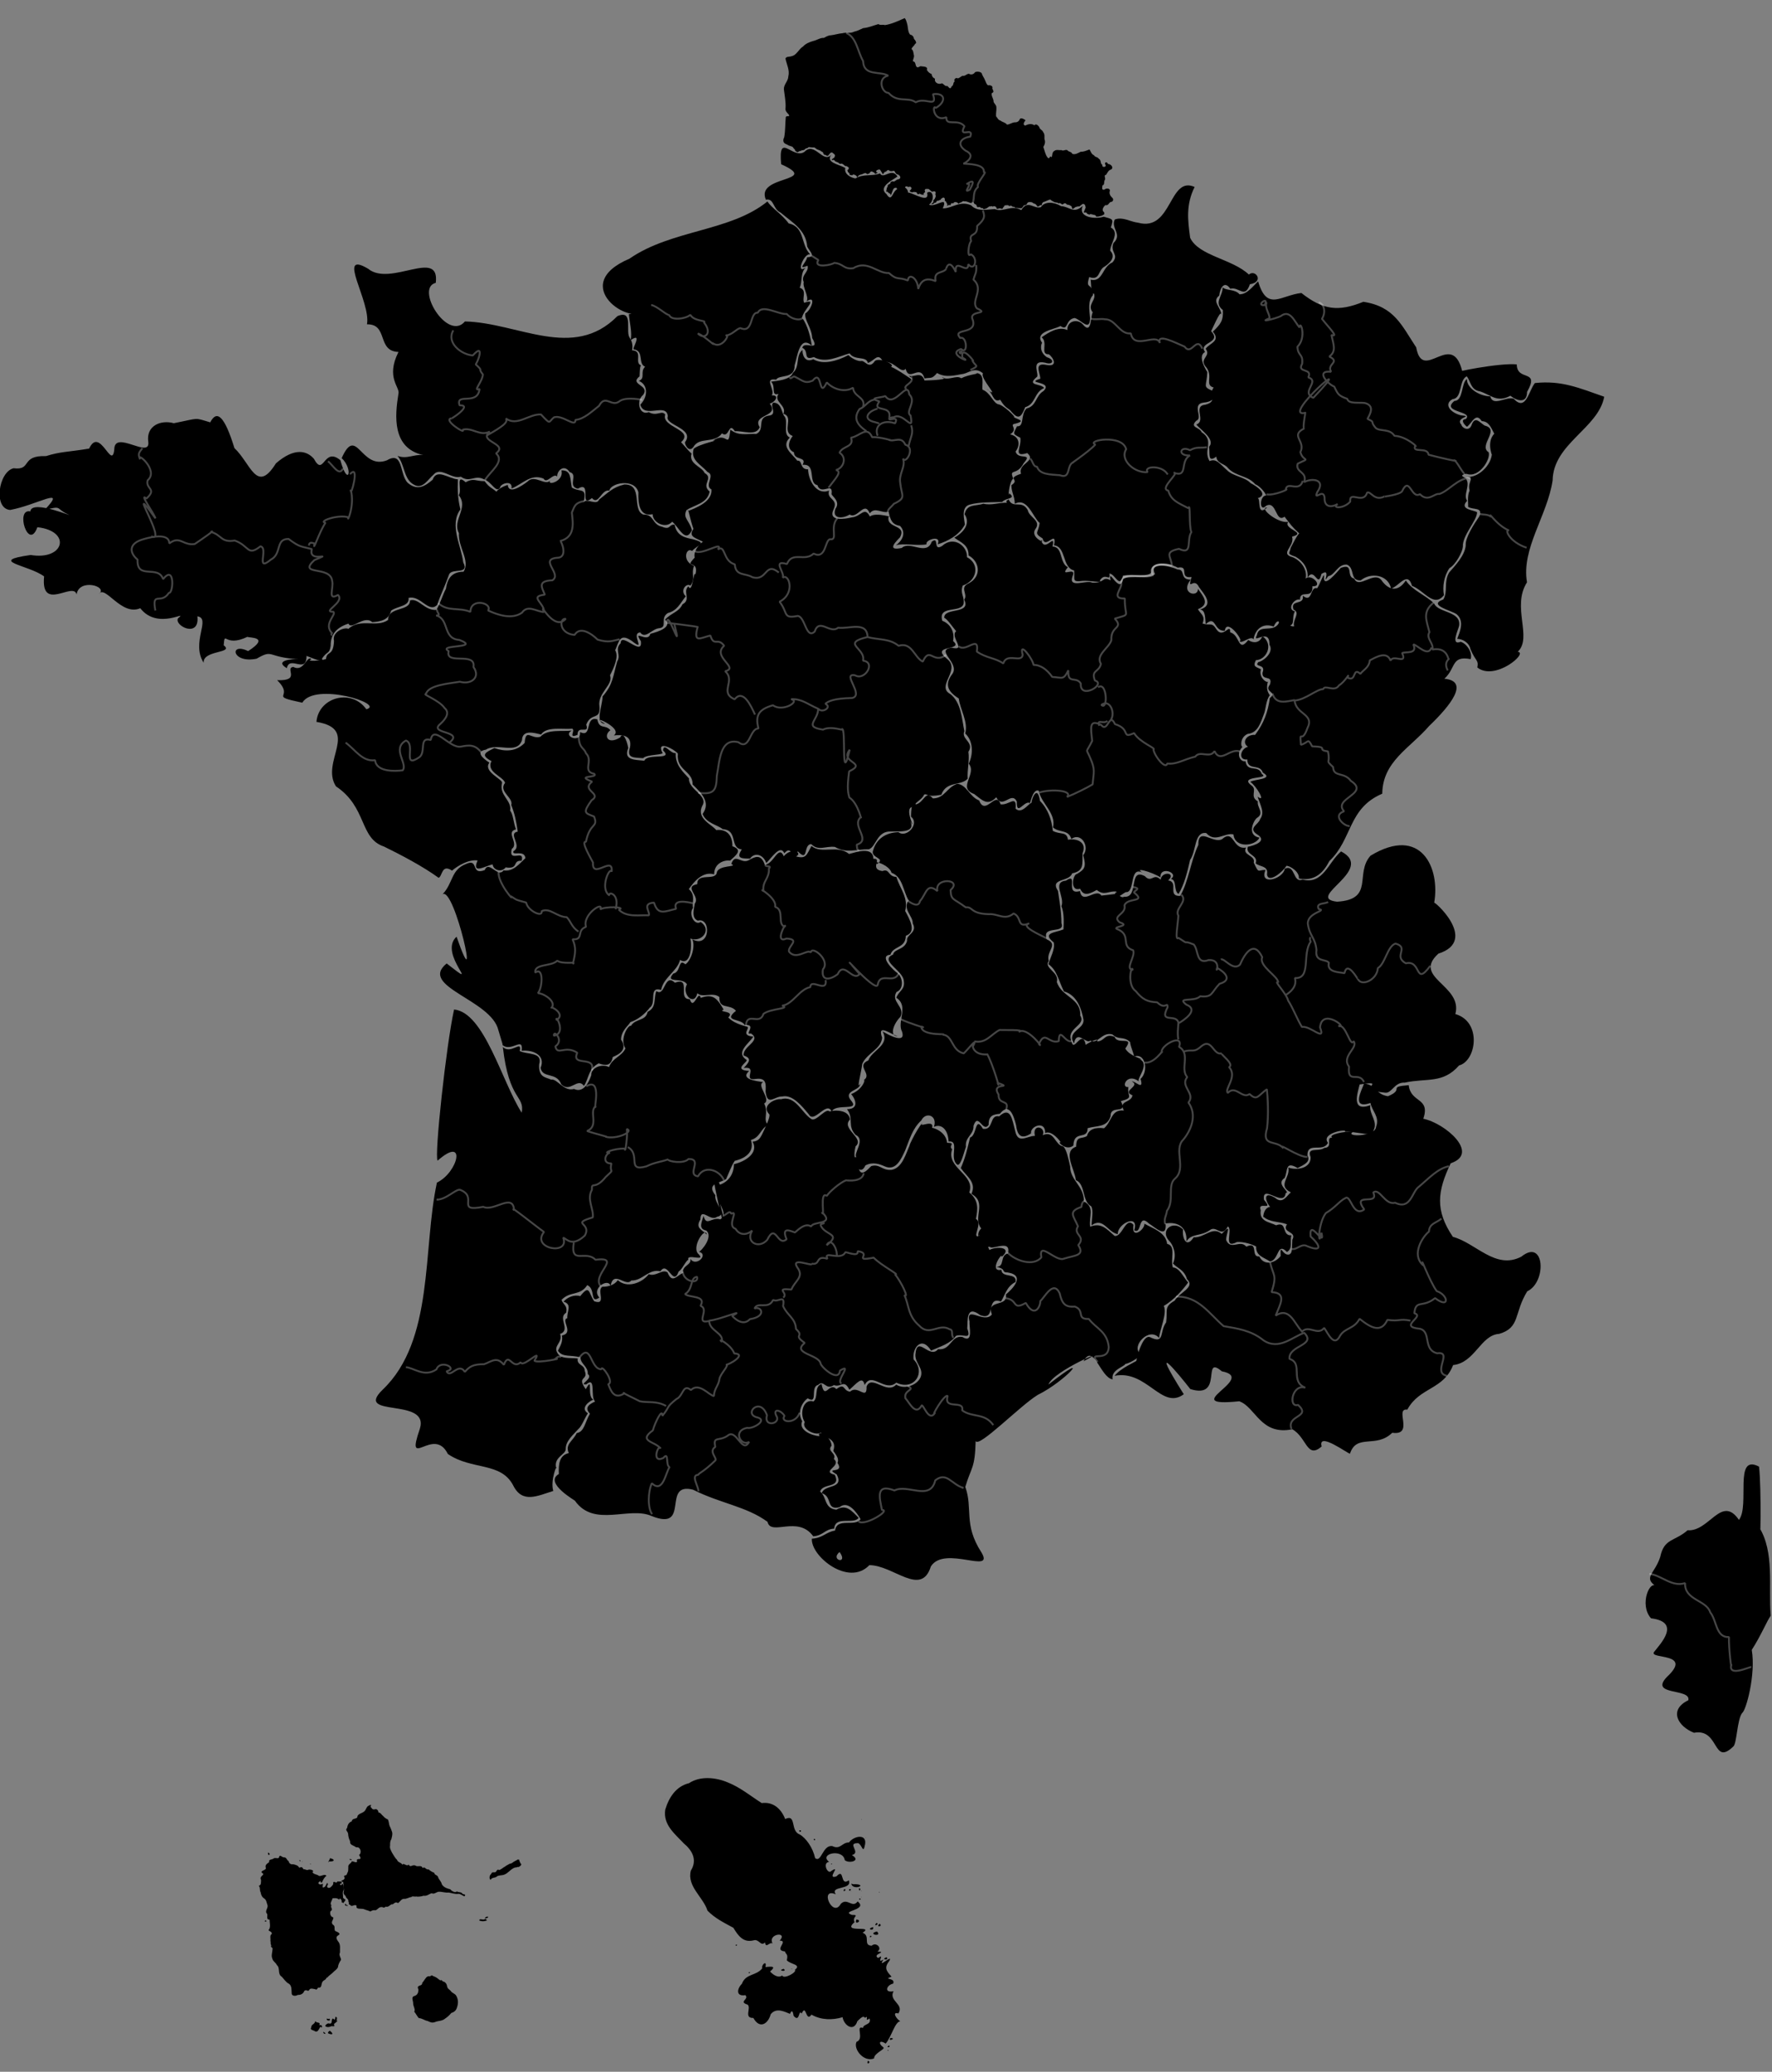
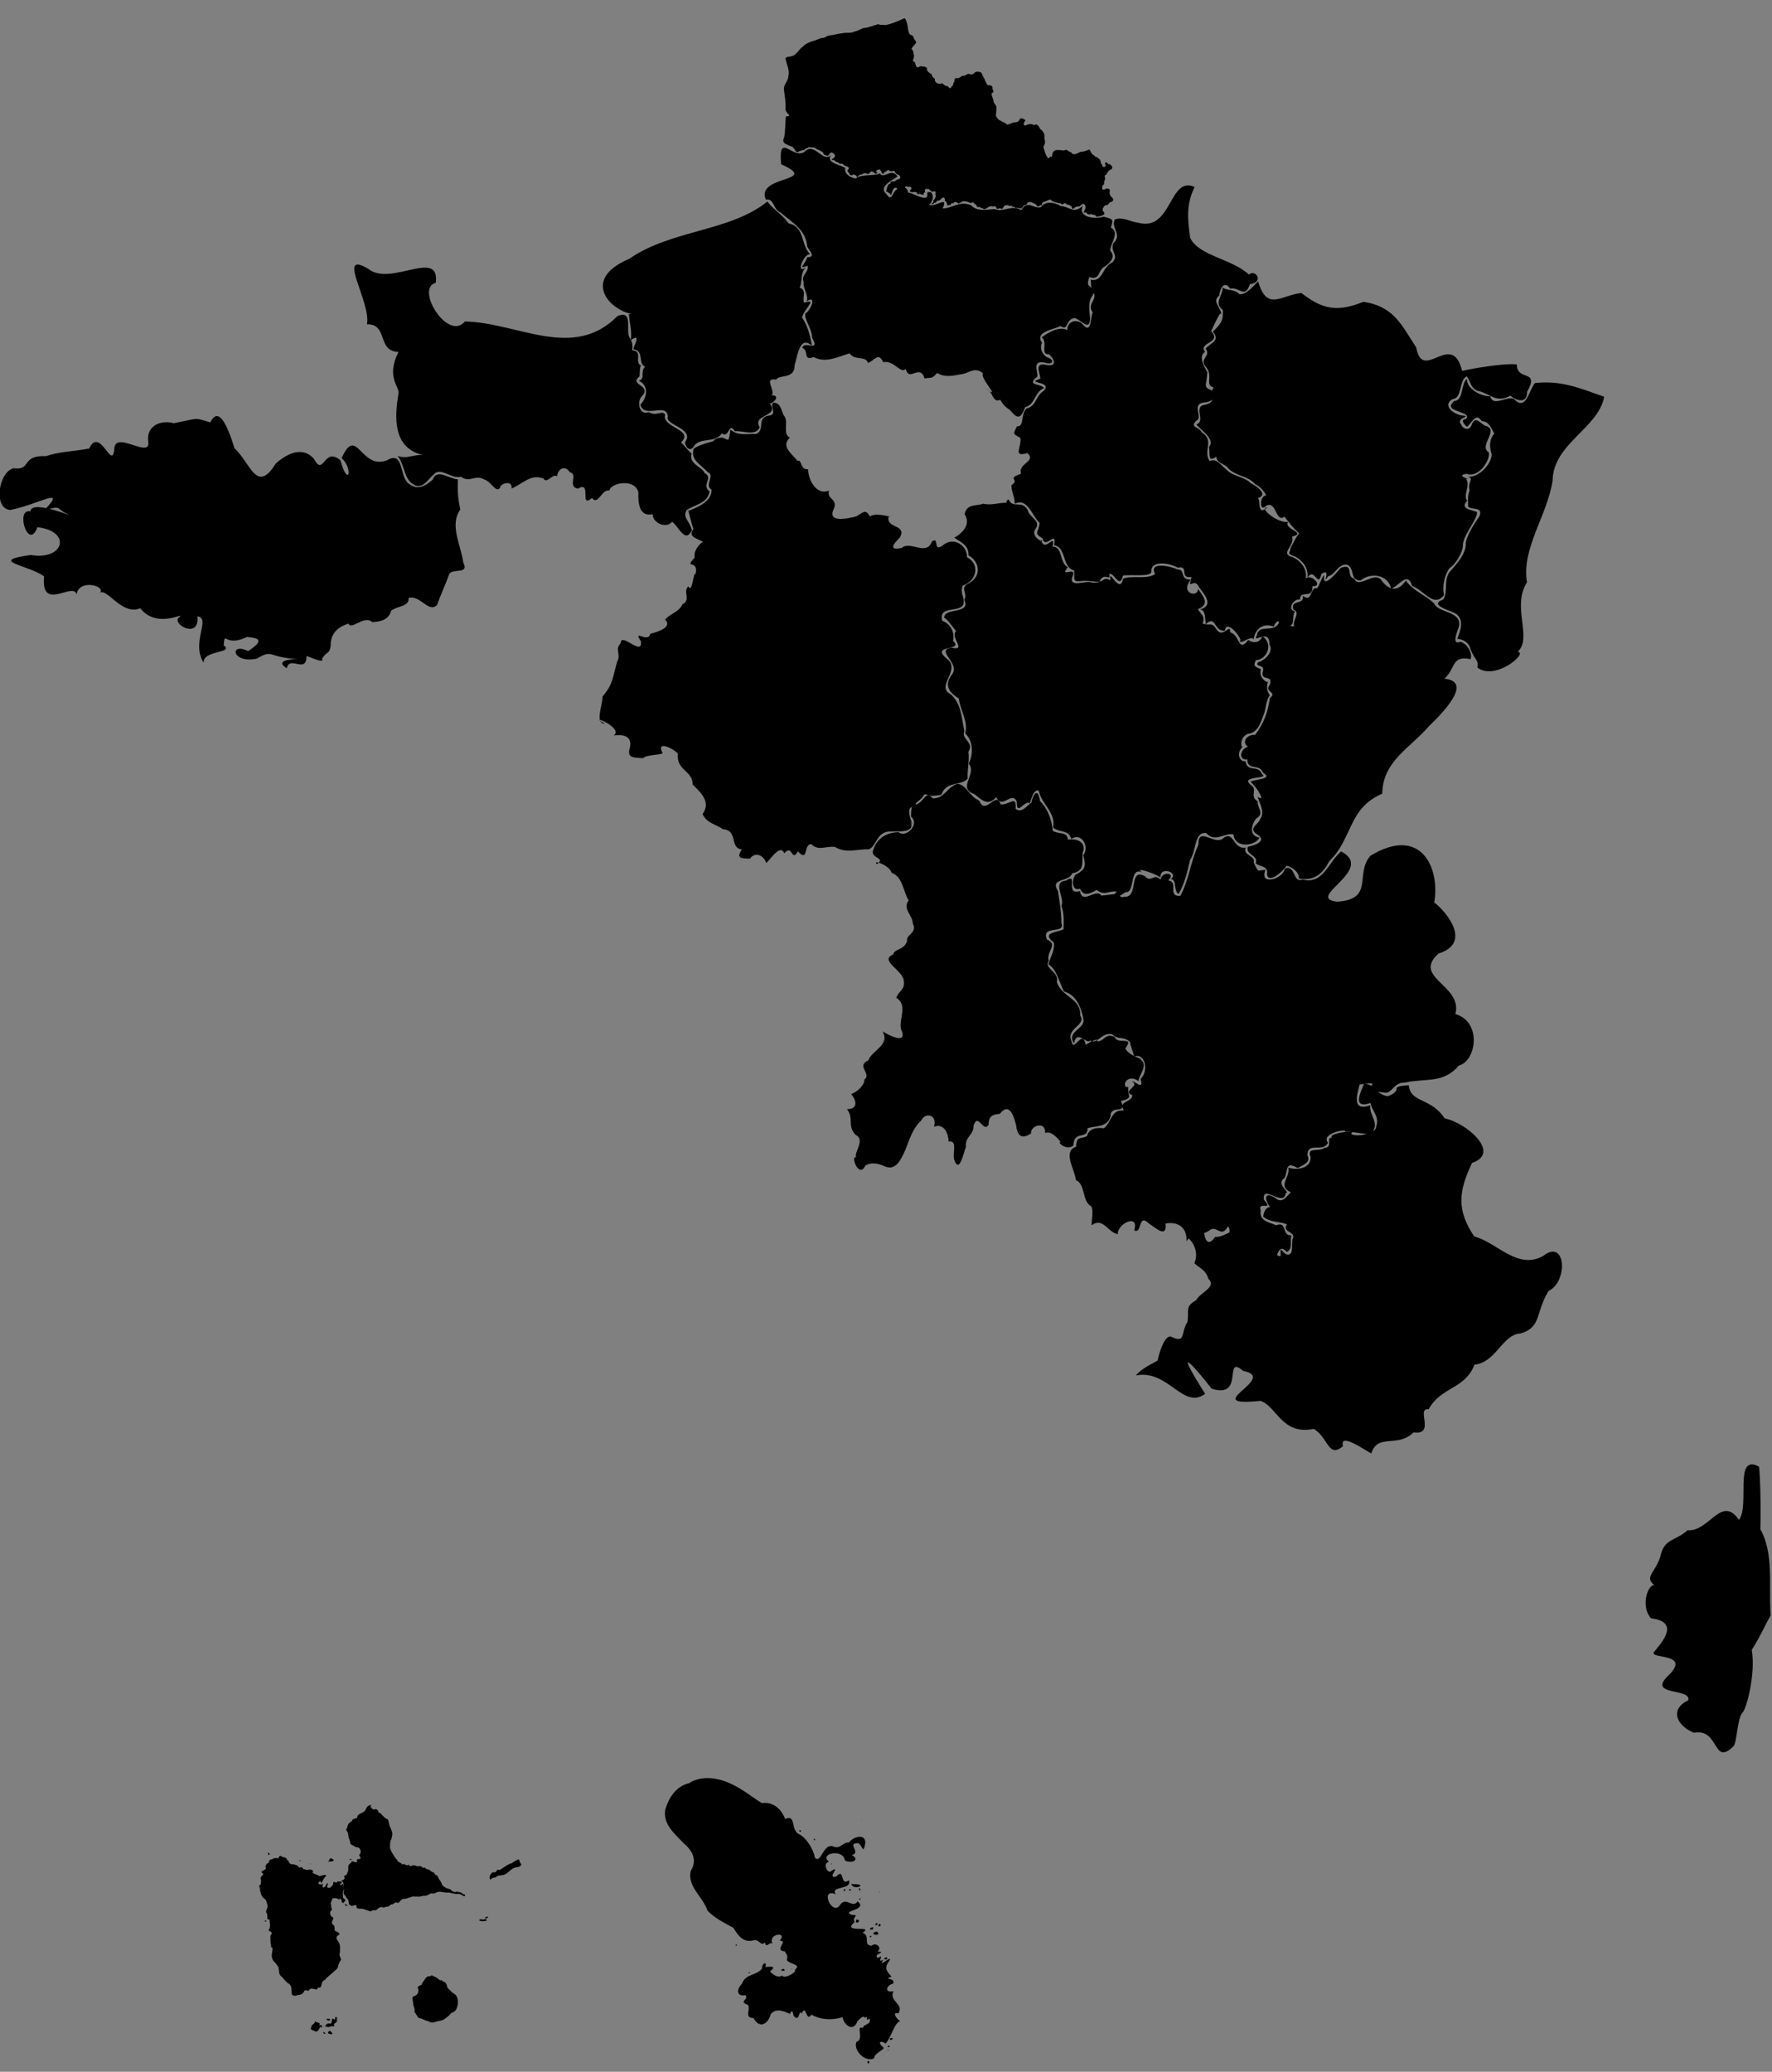
<svg xmlns="http://www.w3.org/2000/svg" xmlns:ns1="http://www.inkscape.org/namespaces/inkscape" xmlns:ns2="http://sodipodi.sourceforge.net/DTD/sodipodi-0.dtd" version="1.1" id="Calque_1" x="0px" y="0px" viewBox="139.3 5.6 446.6 522.1" enable-background="new 139.3 5.6 446.6 522.1" xml:space="preserve" ns1:version="0.48.4 r9939" width="100%" height="100%" ns2:docname="france-regions.svg">
  <rect x="139.3" y="5.6" width="446.6" height="522.1" fill="#808080" stroke="none" />
  <defs id="defs32" />
  <ns2:namedview pagecolor="#ffffff" bordercolor="#666666" borderopacity="1" objecttolerance="10" gridtolerance="10" guidetolerance="10" ns1:pageopacity="0" ns1:pageshadow="2" ns1:window-width="1069" ns1:window-height="1084" id="namedview30" showgrid="false" ns1:zoom="2.5570152" ns1:cx="243.68762" ns1:cy="277.99711" ns1:window-x="0" ns1:window-y="803" ns1:window-maximized="0" ns1:current-layer="Regions" />
  <g id="Regions" transform="matrix(0.195,0,0,0.195,-2.269,-40.763)">
    <path id="Normandie" d="m 1239.8,826.9 c 10,12.3 7.7,31 22.1,37.7 10.6,5.6 17.9,-8.2 24.2,-13.2 9.2,-11.3 23.5,6.2 35.5,2.4 11.9,8.5 17.7,-3.1 30.1,3.5 9.8,3.1 15.1,18 20.5,10.9 0,-5.6 16.9,-10.8 14.9,0.9 14.7,-6 24.9,-19.5 41.5,-12.8 4,7.7 12.6,-8 17.5,-2.7 -0.2,-7.8 9.1,-16.5 16.2,-5.7 11.7,2.8 -3.6,18.5 10.6,21.4 18.9,-11.1 1,26.3 18.2,12.1 8.4,10.3 12.1,-11.9 22.5,-9.6 1.2,-9.8 32.4,-16.5 37.5,2.1 -0.5,13.7 0.9,32.2 18.4,28.4 0,11.1 17.1,19.4 25.2,9.7 8.3,6.1 17.1,29 25.5,11 -3.3,-13.4 -12.1,-15.4 -6.9,-26 10.6,-7.1 26.8,-8.3 29.9,-24 -11.7,-9.3 5.8,-17 -6.6,-24 -2.7,-7.8 -21.1,-11.6 -16.8,-25.1 -5,-4 -17.8,-20.8 -14.3,-14 19.9,-16.8 -25.5,-19.5 -19.7,-36.4 -4.6,-6.2 -10.7,3 -21.3,-3.1 -12.3,5 -16.8,-14.8 -7.3,-22.3 9.3,-13 -18.4,-12.9 -4.8,-23.8 0.5,1.8 0.1,-14.1 2.2,-14.3 -9.4,-3.1 3.1,-18.9 -11.7,-19.5 3.3,-16 -11.2,-22.5 -2.7,-15.9 -6.8,-7 5.7,-37.5 -16.2,-28.3 -57.3,58 -128.5,8.4 -197.1,6.9 -22.3,26.5 -64.9,-43.3 -37.7,-49.9 5.6,-45.5 -58.5,5.6 -87.4,-18.2 -42.2,-25.1 3.9,42.6 -1.5,71.8 27.9,-0.5 12.4,34.8 40.7,35.7 -17,33.9 2.7,45.5 -0.1,54.4 -4.5,27.8 -8.5,69.9 32.1,78.9 -12,-1.4 -21.2,5.7 -33.2,1 z m 299,-183.1 c 1.1,12.4 4.3,23.2 2.4,33.5 16.5,-11.3 0.4,12.9 4.1,11.9 13.7,2.6 4.7,18.5 14.5,22.5 -7.1,6.8 1,14.7 -8.1,18.3 11.5,4.7 12.5,19.6 1.9,30.8 5.3,18.6 34,-3.4 35.5,15 -4.7,11.4 35,15.3 22.5,33.1 -1.7,0.7 3.9,15 10.5,6.7 7.7,-14 27.2,-3.9 37,-17.8 9.6,7.4 8.3,-16 16.7,-2.7 10.1,-1.1 27.1,6.9 32.1,-5.2 -10.7,-17 26.7,-13.3 12.9,-30.5 7.3,-1.9 13.1,-11.3 2.7,-10.6 4.9,-7.6 -11.4,-23.2 5.7,-20.4 3.4,-7 24.3,-0.1 23.8,-18.6 3.7,-11.4 6.3,-39.4 22.2,-25.4 -1.6,-10.7 -4.9,-25.3 -12.6,-36.2 1.9,-10.4 21.2,-25.5 2.8,-19.1 -3.4,-5.9 4.2,-16.3 -5.9,-19.5 3.9,-7.3 0.4,-19.2 8.1,-26.4 -14.1,10.9 -2.4,-19.4 5.7,-16.6 -12.7,-12.1 -6.6,-35.6 -28,-40.1 -7.9,-11.2 -22.7,-20.5 -27.4,-28.4 -48.3,39.2 -124,36.3 -178.4,74 -80.3,34.1 3,89 20.6,66.4 l -10.6,3.9 -10.7,1.4 z" />
    <path id="Hauts-de-france" d="m 2152.5,517.8 c -10.3,3.6 -34,1.3 -27,-14 -12.4,11 -16.8,0.9 -28.1,0.4 -9.5,-5.8 -21.3,-6.3 -26,1.2 -9.1,3.2 -16.8,-10.3 -25.4,3.9 -13.6,-7.5 -23.3,3.5 -34.2,-1.3 -9.4,0.3 -22.8,3.8 -30.5,-4.8 -14.6,-6.7 -25.2,4.1 -36.8,3.9 7.5,-17.6 -9.3,-0.7 -17.8,-4.8 8.3,-6.4 5,-20.4 -2.4,-15.5 3.2,14.3 -16,1.2 -24.7,-0.3 0,-9.7 -22.7,-13.8 -13.9,-4.3 -6.7,3.1 -6.8,18 -14.1,6.2 -11.8,-9.5 10.9,-19.3 14.3,-22.6 -7.6,-12.2 -18.1,4.5 -22.5,-4 -9.1,4.1 -22,0.2 -31.8,6.6 -6.1,-1.2 -14.8,-5.4 -13.1,-13.6 -8.9,-5 -25.8,-6.9 -18,-17.3 -10.4,12.7 -21.7,-17.5 -34.8,-3.5 -15.2,10.4 -34.1,-27.1 -30.1,16 52.3,23.5 -33.9,13.7 -19.7,45.9 10.7,-2.5 8.9,12.3 18.9,16.5 15.4,13.1 32.8,22.3 34.5,44.1 3.3,6.5 11.9,13.4 -0.1,13.7 -1.2,7.4 -13.6,16.7 0.5,11 2.3,8.4 -9.1,12 -4.9,21.2 -2,5.7 7.3,19.1 3.7,24.8 13.6,-9.2 5.7,11.9 -1.7,15.6 -1.4,8.6 8.4,18.7 8.9,31.7 11,19.3 -10.6,2.8 -12.7,12.8 9.4,4.1 0,17.1 14.8,11.9 15.4,8.4 31.1,-0.4 46.3,-4.8 6.3,9.8 21.8,2.9 23.5,12.4 8.8,-2.6 13.3,-14.9 19.9,-1 13.8,-3.1 22.8,16 29,8.6 4.6,17.9 18.3,-7.2 24.5,12.4 8.6,-1.5 9.2,1.2 16.1,-7 11.8,7 24.7,2.4 34.2,1.1 7,-1.5 15.2,-9.4 25.2,-0.6 -4.6,6.2 25,35.5 4.6,20.2 8.7,3.9 7.8,18.5 17.6,13.9 7.8,12.8 10.4,9.7 15,16 8.3,9.4 12.1,7.3 17.3,-6.4 13.6,-3.8 11.3,-19.1 24.5,-24.8 -4.2,-6.1 -23.2,-2.6 -9.8,-14 5,-2 -9.2,-23.1 11.2,-18.7 9.8,3.5 13.2,-3.7 2.1,-7.1 -10.6,-7.4 -7.2,-17.5 -6.1,-18.5 -10.4,-14.6 14.7,-16.9 23.7,-21.8 10.7,7.2 5.6,-8.3 18.3,-10.4 7.9,1.9 19.8,18.5 20,0.1 -1.1,-10.7 -3,-22.2 3.7,-29.7 -0.9,-17.8 -10.2,-6 -4.8,-23.3 14.5,5.1 10.8,-9.3 20.3,-13.8 9,-6.1 13.3,-13.5 6.9,-20.1 -0.6,-9 13.1,-23.4 0.7,-30.1 3.9,-11.7 2.4,-10.6 -9.2,-14 z M 1895.2,261.2 c -8.7,3.9 -16.7,7.6 -25.4,9 -3.1,-1.1 -5.9,0.7 -8.5,-1.3 -6.5,1.8 -12.8,4.7 -19.7,5.2 -3.9,1.7 -7.5,3.8 -11.7,4.6 -4.7,2.6 -10.1,0.6 -15,2 -5.2,0.4 -10.1,2.1 -15.2,2.7 -2.9,0 -6,1.7 -8.7,3.3 -5,-0.3 -9.1,3 -13.8,4 -4.8,1.4 -9.8,3.3 -13.2,7.1 -5.8,3.4 -8.2,11.5 -15.4,12.7 -2.4,0.9 -6.7,0 -7.4,3.1 1.6,7.5 5.7,15 3.7,22.8 -0.1,6.4 -6.4,10.7 -5.7,17.2 0.9,7.9 2.6,15.8 2.1,23.8 -0.7,3.5 1.7,5.8 3.8,8 3.1,4.3 -2.5,1.1 -3.5,3.7 -0.9,8.7 -0.4,17.6 -2.1,26.2 -1.5,2.8 -1.763,6.513 1.4,8.2 1.344,0.717 3.1,1.3 4.2,2.2 l 4.8,1.6 0.7,0.5 1.6,2.2 0.4,0.2 0.7,0.8 0.6,1.9 0.5,0.2 2,1.2 0.1,0.4 2.4,-1.4 0.2,-0.3 1.4,0 0.9,-0.6 0.5,-0.2 3.2,-0.6 0.3,-0.2 0.2,-0.1 1.5,-1.4 0.6,-0.3 2,-0.5 0.8,-0.8 1,-0.4 3.9,0.4 0.1,0 0.7,0 0.1,0 1.3,0 0.7,0 0.8,0.3 2.2,1.7 0,0 0.4,0.3 3.7,1.5 0.6,0.1 0.7,0.7 2.5,1.4 0.6,0.7 0.8,2.2 1.3,0.7 0.5,0 0.7,0.2 0.9,0.5 0.3,0.4 1.8,0.1 3.1,-3.7 0.7,-0.4 0.8,-0.2 1.1,0.2 2.9,2.4 0.4,1.1 0,0.7 -0.1,0.4 -0.6,1.5 -0.5,0.6 -3,2.1 0.7,1.1 0.2,-0.2 0.4,-0.2 0.6,-0.2 1.4,0.4 1.4,1.6 3.6,1.5 0.3,0.2 1,0.7 0.2,0.2 0.2,0.3 0.8,0.3 1.9,-0.3 0.9,0.2 1.3,0.8 0.2,0.1 0.6,0.5 0,0 1.5,1.4 0.9,0.2 0.1,0 0.7,0 0.7,0.2 1.7,1.1 0.4,0.3 0.4,0.6 -0.2,1.7 -1.7,1.5 0,0.2 0.6,0.9 0,0.9 1.5,1.4 0.1,0.1 0.5,0.6 0.3,0.7 0.1,1.5 1,-0.2 2.2,0.5 0.6,-0.8 1.6,-0.4 2.6,1.3 0.4,0.3 0.5,0.6 0.2,0.4 0.4,1.1 2.5,-2.7 1.1,-0.4 0.3,0 0.4,-0.3 0.9,-0.3 0.5,0 1.2,-0.4 1.2,-0.7 0.2,0.1 0.9,-0.5 0.6,-0.2 1.7,0 1.2,1 0.1,0.4 0.6,-0.3 0.3,-0.1 1.7,-0.3 2.2,-2.6 1.5,-0.3 2.9,1.5 0.5,0.4 0.4,0.6 0.1,0.1 0.6,0.7 2.2,-1.2 0.8,0 -0.6,-0.8 -1.2,-0.6 -0.2,-0.7 0.9,-1.6 2,-0.6 0.5,-0.4 1.7,0.4 0.3,0.5 0,0 0.3,0.5 3.3,5.3 0.2,-1 0.3,-0.5 1.6,-1.9 1.3,-0.4 0.2,0 0.1,0 1.6,-1.5 0.4,-0.3 0.7,-0.2 1.2,0.2 1.3,1.1 1.9,0.1 0.1,0 0.5,0.1 1.3,-0.4 0.1,0 0.8,-0.2 1.5,0.7 0.7,1.7 0.4,0.4 0.1,0.1 0.6,0.9 2,1.1 0.6,0 0.8,0.4 0.6,0.7 0.5,0.4 0.2,0.3 0.4,0.7 0.2,0.7 0,0.3 0.1,0.4 -0.8,1.5 -0.4,0.1 -0.2,0.1 -0.9,0.5 -0.6,0.1 -0.4,0 -0.9,0.4 -0.1,0 -0.4,0.2 0,0 -3,2 -0.9,0.2 -0.7,-0.2 0,0 -1.3,-0.1 -1.9,1 -0.1,0.1 0,0 0,0 -0.2,1.3 -0.8,1 -0.6,0.2 -0.8,0 0,0 -0.3,0.8 -0.9,0.8 -0.3,0 0.2,1.2 -0.3,0.9 -0.8,1 -0.8,4.4 0,0.1 -0.2,0.6 1.3,-0.1 1.2,0.7 0.3,0.6 1.3,0.9 0.6,0.1 1,1 0.4,1.7 0,0 1.9,-5 0,0 0.3,-0.7 0.2,-0.5 0.4,-1.1 0.2,-0.4 0.5,-0.7 0,-0.2 1.1,-1.1 1.3,-0.1 0.4,-0.2 0,0 1,-0.7 0.6,-0.2 2.4,-0.2 0,0 2.8,-0.7 0.2,0 0.8,0 1.2,0.7 2.1,4.6 0.7,-0.4 0.1,-0.1 -0.3,-2.3 0.2,-0.8 0.8,-1.3 1.5,-0.5 2.1,0.8 0.4,0.2 0.7,-0.4 0.9,-0.1 0.7,0.2 0.1,0 0.6,0.1 0.9,1.8 -0.6,1.2 -0.2,0.4 -1.7,1.8 0.2,0.4 0,0.1 0.2,0.2 2.1,0.9 0.4,0.3 2.2,-0.6 0.4,0 2.4,0.2 0.7,0.2 0.6,0.5 0.5,1 0,0.2 0,0.1 0.3,0.3 1.2,0.6 0.4,-0.4 1.5,-0.4 2,1 0.4,0.3 0.9,-0.2 0.8,0.1 1.3,0.6 -0.3,-0.3 -0.1,-1.7 0.9,-1.2 0.6,-0.4 0.5,-0.2 -0.7,-2.6 1.2,-1.6 2.9,0 0.2,0 0.7,0.1 0.6,0.3 2.8,2.4 0.3,0.3 0.1,0.2 1.4,0.3 1.9,-0.6 1.4,0.4 0.5,0.6 0.2,1 -0.4,2 0,0.2 0.2,0.4 0.1,0.2 0.3,1.3 -0.1,0.7 -1.2,2.8 -0.2,0.4 -1.6,1.7 -0.1,0.1 0,0.6 0.2,0.6 -0.4,1.5 -2.4,2 0.2,0.2 0,0 0,0.1 2.6,-0.4 0.5,-0.8 0.8,-0.6 1.7,-0.3 1.2,-1.8 0,0 0.5,-0.6 1.6,-0.1 2.1,-1 0.6,0.1 0.5,-1 0.4,-0.5 2,-1.4 0.7,-0.2 0.8,0 1.3,1.3 -0.1,2.8 0.6,0.2 0.8,0.7 1.9,3.6 0,1.1 -0.6,1.3 2,-1.2 0.7,-0.2 2.2,0.2 0.3,-1.9 1.9,-0.9 1.1,0.7 0.1,-0.1 0.1,-0.3 0.4,-0.7 0.7,-0.5 0.7,-0.2 0.8,-0.1 0.5,0 1.3,0.4 0.7,0.2 0.6,0.5 0.8,1.1 1.8,-1.2 0.3,-0.2 0.7,-0.2 0.1,0 1.2,-0.5 0.1,-0.1 0.4,-0.2 0.7,-0.7 1.1,-0.3 1.6,0.3 0.2,0.1 0,0 0.7,-0.2 0.7,0 3.7,1.2 0.2,0.1 0.5,0.3 0.1,0 0.1,0 1.9,0.6 0.2,0.2 1,-0.6 0.3,-0.4 2.2,0.2 0.7,1.5 2.4,1.3 0.6,0.9 0.2,1 0.9,1.3 0,0 3.3,-0.2 1.3,1.4 0.6,0 0.4,-0.2 1.7,0.6 0.6,1.1 3.6,-1 3.9,-2.7 1.3,-0.1 0.3,0.2 1.1,-0.4 1,0.1 0.1,0 0.5,0.6 1.4,-0.8 0.7,0.2 0.6,0.1 0.1,0 0.6,0.2 0.7,0.5 1.2,1.9 -0.2,0.5 0.5,0.3 1.8,-0.4 0,0 0.7,-0.2 0.7,-0.2 0.7,0 2.6,0.7 0.6,-0.2 0.7,-1.5 0.5,-0.5 0.6,-0.4 0.1,-0.8 0.5,-0.6 0.9,-0.6 3.4,-0.2 0.7,0.2 1.7,1.1 0,0 0.6,-0.5 1.5,-0.1 2.3,1.5 1.1,-0.1 1,0.4 0.6,0.6 0.1,0.4 8.1,0.5 0.1,0 0.1,0 1.9,-2 0.2,-0.4 0,-0.1 0.1,-0.4 0.9,-0.8 3,-0.7 1.6,-2.6 0.7,-0.6 1.5,-0.4 0.3,0 0.8,0 0.2,0 1.8,0.2 0.6,0.2 1.3,0.8 0.1,0.1 0.4,0.4 2.1,0.6 0.6,0.4 2.2,2.4 0.3,0.6 0.1,0.4 0.1,-0.1 0.6,-0.4 0.4,-0.2 0.6,-0.2 0.2,-0.1 1.9,-1.1 1.1,0 0.6,0.2 0.1,-1.8 0.3,-0.7 1.2,-1.5 0.8,-0.4 0.5,0 5.6,-2.4 0.2,0 0.5,-0.1 0.6,-0.5 1.8,0.2 0.8,1 3.2,1.7 0.4,0.3 0.2,0.2 3.5,0.5 0.6,0.2 0.7,0.4 0.3,0.4 1.7,-0.4 0.9,0.2 2.6,1.7 0.1,0 2,-1.3 0.4,-0.2 0.7,-0.2 1.2,0.3 1.5,1.4 3,0.6 0.4,0.2 2.2,1.2 0.6,0.8 0.2,0.8 -0.2,0.3 0.3,0.2 0.5,0.9 0,1 3.2,-2 0.3,-0.4 0.7,-0.4 3.2,-0.8 0.3,0 0.9,0 0.3,0.2 4.3,-3.3 1.4,-0.1 1.1,0.7 0.6,0.6 0.3,0.7 0,0.1 0.6,2.2 -0.1,0.8 -2.3,5.4 0,0.6 2.7,-0.1 1.2,0.7 0.6,1.3 0.8,0 0.8,0.3 0.7,0.6 1.7,-0.7 0.7,0 4.8,1.1 0.1,0 0.8,0.3 0.8,0.8 0.4,1.1 1.4,-0.2 0.5,0 0.5,0.1 4.6,-1.2 0.1,0 3.1,-1.7 c 0.5,-1.4 0.5,-2.7 -1.4,-4 -1.6,-2.8 1,-6.3 3,-8 3.7,1.1 4.3,-2.7 6.7,-4 3.3,0 4.6,-3.7 1.9,-5.7 -2.5,-2.4 -4,-5.5 -2.8,-8.8 0.4,-3.5 -5.2,-3.5 -6.9,-1.5 -4.5,1 -2.7,-2.8 -2.8,-5.3 3.4,-1 1.6,-4.5 3.1,-7.1 1.8,-2.1 -2.1,-6.4 1.7,-6.7 1.7,-2.6 3,-6 6.5,-6.9 4,-2.6 -0.7,-7.4 -4.2,-7.2 -1,-3.7 -5.4,-1.9 -3,1.3 1.5,3.2 -5.3,3.7 -4.1,-0.1 -3.1,-1.6 -1.1,-6.3 -4.7,-7.9 -1.6,-2.7 -4.8,-1.7 -6.1,-4.5 -3.4,-1.3 -4.1,-4.8 -5.8,-7.5 -3.7,1.3 -7.2,3.2 -11.2,2.9 -3.4,1.6 -7.2,4.2 -11.1,2.8 -1,-3 -4.8,-2.3 -6.4,-4.8 -2.8,-1.2 -4.9,1.7 -7.7,-0.1 -3.1,0.5 -6.5,-1.1 -9.2,1.2 -2.7,1.3 -2.4,5.4 -3.2,8.1 -3.6,-3.5 -2.1,4.3 -5.7,0 -2.8,-3.9 -3.6,-9 -5.2,-13.3 1.8,-3 3,-6.5 1.5,-9.9 -0.3,-3.1 0.7,-6.6 -1.7,-9.2 -0.7,-2.8 -4.6,-3.5 -5.1,-6.7 -1.3,-1.9 -4.3,-5 -6.2,-2.2 -3.6,-2.5 -8,-1.7 -11.7,0.3 -4,-0.4 -1.5,-5.1 0.2,-6.6 -1.1,-1.5 -6.2,-4.1 -7.4,-1.7 -1.1,3.1 -3.6,4.3 -6.7,4.2 -3.5,0.2 -6.4,2.8 -9.9,2.9 -2.1,-2.9 -5.9,-3 -8.5,-5.3 -3,-0.5 -3.8,-3.7 -5.6,-5.4 -0.4,-4 0.8,-8.1 0.4,-12.1 -0.3,-3.4 -4.2,-5 -3.7,-8.5 -0.7,-3.1 -3.1,-6.3 -2.2,-9.4 3.7,-1.4 1.6,-3.5 0.7,-5.9 1.3,-3.4 -2.9,-4.8 -5.5,-4.1 -2.4,-1.6 -2.7,-4.3 -3.9,-6.5 -1.1,-3.3 -3.5,-5.8 -4.4,-9.3 -2.1,-2.3 -6.9,-2.3 -8.7,-1.1 -1.6,2.8 -5.3,3.5 -7.8,1.9 -3.1,0.1 -4.7,3.3 -8,2.6 -2.4,0.6 -4.6,3.7 -6.9,3.2 -1.9,-1.6 -5.5,2.3 -3.3,4 -2.7,1.5 -1.1,5.2 -4.1,6.5 -1.7,4.6 -3.3,1.6 -5.4,-0.5 -3.3,0.8 -4.6,-2.5 -7.1,-3.5 -4.1,2.1 -10.3,-0.7 -9,-5.9 -2.8,-1.3 -4.1,-3.2 -4.5,-6.2 -2.9,-0.8 -4.6,-2.9 -6.1,-5.2 1.9,-4.4 -4.1,-4.3 -6.8,-4.6 -2,-1.3 -4.8,3.4 -6.9,0 -1.2,-2.3 -0.7,-6.1 -4.2,-6.5 -0.3,-2.5 2.2,-5.4 1.1,-8.5 -0.6,-2.8 -0.6,-5.7 -3,-7.4 0.7,-2.7 3.8,-4.1 4.6,-6.7 3.1,-0.5 0.2,-5 -1.3,-6.3 -0.5,-3.1 -2.1,-5 -5.2,-5.7 -3.1,-3.9 -2.4,-9.8 -3.9,-14.5 -0.7,-2.4 -1.3,-4.9 -2.9,-6.7 z" ns1:connector-curvature="0" ns2:nodetypes="cccccccccccccccccccccccccccccccccccccccccccccccccccccccccccccccccccccccccccsccccccccccccccccccccccccccccccccccccccccccccccccccccccccccccccccccccccccccccccccccccccccccccccccccccccccccccccccccccccccccccccccccccccccccccccccccccccccccccccccccccccccccccccccccccccccccccccccccccccccccccccccccccccccccccccccccccccccccccccccccccccccccccccccccccccccccccccccccccccccccccccccccccccccccccccccccccccccccccccccccccccccccccccccccccccccccccccccccccccccccccccccccccccccccccccccccccccccccccccccccccccccccccccccccccccccccccccccccccccccccccccccccccccccccccccccccccccccccccccccccccccccccccccccccccccccccccccccccccccccccccccccccccccccccccccccccccccccccccccccccccccccccccccccccccccccccccccc" />
    <path id="Centre-val-de-loire" d="M1725.5,758.2c10.3-0.2,10.6,12.1,13.7,16.8c6.8,6.7-2.4,23.6,7.6,28.3c-12,11.7,2.9,20.7,9.7,29.9   c7-1.3,2.7,11.5,13.9,11.1c0.3,13.8,10.7,34,27.1,27.5c-3.6,11.8,12.5,10.3,5.9,24.2c-7.9,16.6,15.6,12.4,23.5,10.4   c12.1-0.9,16.3-14.8,23.4-1.1c8.3-6.6,33.8,3.1,24.4-0.7c-4.6,17,24,10.2,14.4,27.7c-2.6,2.9-19.6,18.4,2.4,13.6   c10.9-9.9,31.8,11,38.8-8.1c10.2-7.6,0.9,13.2,13.4,5.5c14.4-13.3,32.7-0.6,32.1,14.6c17,8.7,13,30.5-5.5,36.6   c-3.7,10.4,2.4,13.5,1.1,23.6c-3.6,12.4-33.6,1.3-27.5,22c10,3.6,16.4,14,13.9,26.1c15.4,13.3-31.5,3.9-7.5,23.3   c17.8,14.5-15.2,35.1,4.1,45.3c13.9,11.1,14.6,31.2,18,47.9c-4.7,10.5,13.4,14.2,5.2,26.7c1.7,10.9-1.7,23.1-0.9,34.7   c-8.8,9.8-27.6,2.5-34.1,20.8c-20.4,3.8-17.3-2-22.2-0.3c-2.4,6.9-15.5,12.3-13.2,15.9c-15.7-1.2,5,34.6-4.8,18.6   c7.8,15.7-15.7,12.8-25,13.3c-18.1-0.9-18.8,19.4-28.3,22.9c-16.2-0.2-29.3,5.7-44-3c-11.6-1.5-21.5,5.7-30.5-3.6   c-10.8,0-3.1,24.3-17.4,9.3c-8.2,15.1-6.8-10.2-17.5,2.5c-5.1-12-16.4,5.9-23.3,12.6c-4.2-11.8-15.6-13.9-21-5.7   c-10.9-0.2-18.6,0-10.6-11.9c-16.4-1.7-4.2-24.9-24.8-26.2c-6.8-5.7-21.2-7.5-25.9-19.6c10.9-15.3-1.6-27-12.9-38.1   c0.3-18.2-21.3-17.6-19.1-39.9c-4.2-5.6-27.7-17.9-20.4-1.9c5.1,4.1-19.7,2.4-24.5,7.8c-11.9-1-21.7,0.5-16.9-14.1   c2.9-16.2-11.1-16.4-21-15.3c14-10.1-37.2-29.6-11.3-15.1c-13.8-0.5-3.1-23.4-3.2-35.3c13.7-15.6,13.3-25.8,18.9-45.2   c5.4-8.8-3.7-15.4,4.5-23.6c0.2-15.3,28.9,18.5,26.1-2.6c-11-16.7,9,3.4,12.3-9.6c12.1-3,28.4-9.1,19-18.3   c8.3-9,17.5-9.3,22.5-19.8c11.5-5.7-0.1-16.7,7.6-23.1c5.4,10.4,6.6-21.5,9.1-15.3c5.1-20.6-15.9-6.3-0.9-21.9   c-3-11.5,14.4-25.7,12.7-19.3c-8.9-5.7-22.4-6.8-14.3-17.8c-4.1-10.6-7.5-30.4-7.1-23.1c11.1-4.3,31.6-12.2,30.3-27.9   c-9.8-5.1,5.6-18.4-5-22.5c-9-10.1-22.4-15.5-17.9-30.1c8-6.6,35.8-11.6,24.9-10.4c18.7-13.2,19.4,12.9,22.5-14.3   c10.6,8.6,20.6,5,33.5,5.6c11.8-5.8,0.2-20.5,15.4-23.6C1732,774.2,1720.1,762,1725.5,758.2z" />
    <path id="Bretagne" d="M1096.7,1101.3c3.6-17.2,25.4,8.2,25.5-15.9c7.3,2.8,23.8,10.2,19.9,3.6c6.7-10.3,9.7-5.3,11.3-16.8   c-0.3-15.4,8.7-24,23-28.5c3.6,9.1,20.1-11.6,30.7-1.9c10.7-0.7,21.2-2.6,24.5-14.9c8.1-6,24.1-5.5,22.4-16.4   c15.3-4.2,26,20.3,37,9c4.8-14.1,10.2-24.5,15.6-39.8c4.4-8,26.4,1,18.1-15.2c-2.6-21.4-18.3-48.5-3.7-68.3   c-3.3-14-3.8-25-3.2-38.9c-11.8-0.8-27.3-14.6-32.6,0.4c-10.6,9.2-20.2,14.2-32.1,4.2c-11-10.7-5.5-41.8-26.9-29.3   c-34.1,13.2-39.1-46.5-58.6-2.8c15.5,14.6,8.3,39-1.7,2.7c-21.9-18.1-21.1,22.5-34.2-1.8c-8.4-9.8-24.3-15.7-49.1,5.9   c-25,40.2-32.5,0-53.6-19.7c-12.6-41-22.6-50.3-31.3-33.3c-21.6-6.4-12.9-5.6-47.1,1.1c-16.7-4.7-36.2,3.2-32.9,24.4   c2.4,22.2-44-16.5-44,9.6c-3,27.8-18.7-30.7-32.5-1.2c-27.1,4.5-37.2,3.8-55.7,9.7c-33.5-1.1-17.8,18.8-41.9,15.7   c-19.5,4.5-26.6,52.4-4.4,53.9c35.3-6.6,74.6-31.7,44.4,0c23.7-5.9,13.6-2,29.7,5.4c14.4,6.8-46.6-20.2-48.1-3.5   c-20-4.3-2.4,52.2,9.1,20.4c44.4,4.9,35.2,43.2-8.7,35.9c-56.8,8.1-2.4,12.8,17.4,27.7c-4.6,46.8,38.1,6.1,42,23.3   c3-21.2,41.1-10.6,29-0.7c7.9-12,28.8,29.1,53.3,18.5c22.8,29.4,63.7,0.8,48.7,13.1c-5.1,9.7,28.3,26.1,25.1-2.6   c18.1,2.5-8.6,33.6,8.1,60c-1.2-16.8,40-11.9,25.9-22.6c1.8-20.6,0.5,3.5,30.6-10.9c3.2,1.5,30-0.2,1,18.4   c-24.8-12-21.1,16.5,11,9.8c22.3-12.9,12.7-1.7,54.1,0.7C1102.6,1089.1,1080.2,1091.5,1096.7,1101.3z" />
-     <path id="Nouvelle-aquitaine" d="m 1774.8,1331.1 c 13.2,11 33.2,-2.2 48.6,10.3 9.7,-2.5 31,-10.1 31.4,6.2 12.2,-0.6 -5.8,13.4 11.7,15.9 9.4,-3.8 7.1,7.4 18,7.5 4.9,15.9 15.7,26.6 11.4,44.1 5.7,10.6 15.3,27.1 0.8,32 -0.1,16.3 -16.5,13 -19.9,24.5 -15.6,1.1 3.6,20.3 9.9,24.3 7.5,8.2 6.1,21 -1.9,23.7 -8.1,12.8 11.2,18.8 5,32.2 -9.7,9.7 -14.5,25.8 -3.3,24.9 -7.7,-0.8 -27.5,-17.9 -20.4,2.2 -1.5,15.1 -19.3,19.4 -25.7,33.8 -1.3,11.3 -7.9,35.3 -2.6,25.6 0.2,9.6 -23.9,8.3 -10.9,22.9 9.4,12.6 -21.2,2.2 -25.9,13.2 -6.4,-15 -22.8,16.2 -29.7,3.4 -8.6,-10.3 -21,-26 -34.2,-23 -10.3,-0.5 -19.2,13.2 -21.6,-6.3 0.5,-9.4 1.3,-18.2 -12.6,-16.4 -18.6,3.2 4.2,-16.7 -15.6,-14.2 6.4,-6.8 11.3,-12.4 -0.1,-16 -1.9,-11.9 23.9,-19.1 9.4,-28.6 -9.5,2.7 8.5,-12.4 -8.1,-10.8 -4.3,-9 -29.1,-4.1 -11.3,-18.4 -8,-9.6 -22.2,-1.2 -21.4,-17.8 -8.4,-7 -22.2,1.6 -28.5,-5 -4.2,17.8 -20.7,0.7 -13.5,-11.3 -4.4,-9.9 -29.4,-0.6 -17.6,-14 10.4,-2.1 6.1,-20.4 15.6,-12 6.8,-3.9 13.5,-22.7 9,-32.3 23.5,12.5 24.6,-29.1 7.1,-24.1 -9.4,-3.8 -4.1,-17.8 -4,-21.9 7.7,-10.2 -15.2,-21.7 3.3,-25.3 -0.4,-15.1 21.9,-4.3 25.1,-14.1 1,-11.5 28.7,-7.4 18.9,-11.9 4.8,-14.9 12.8,0.4 22.4,-4.9 8.3,-4.7 15.8,-8.5 20.8,5.6 11.2,0.4 17.8,-26.7 24.6,-10.7 9.6,-12 25.4,-4.9 15.9,0.2 13.1,3.5 13.5,-1.9 19.9,-13.5 z m -333.7,833.5 c -4.2,-13.6 5.6,-37.3 4,-28.7 -4.6,-15.2 12.7,-18.1 12.1,-25.8 -0.2,-10 10.2,-18.7 16.1,-25.3 4.6,-4 6.9,-11.4 12.5,-20.6 -10.7,-6.6 2.5,-16.3 7.1,-17.5 -9.1,-4.7 0.5,-32 -9.8,-13.6 -12.5,-17.2 3.9,-11.1 -1.4,-23.7 0.1,-8.3 -10.5,-6.9 -9.1,-16 -11.4,-1.1 -22.4,1 -26.5,-7.8 -5.1,-8.9 7.5,-12.7 3.8,-23.9 14.4,-5.2 -3.6,-20.7 7.8,-27.4 2.2,-9.4 -3.9,-10.4 -6,-16.6 11.7,-12.1 23.7,-4.5 33.3,-19.1 11.4,5 2.9,24.7 15.6,16.1 -11.1,-12.2 12.5,-26.2 14.5,-14.7 3.7,-21.9 19.8,1.8 26.8,-7.4 14.8,0.5 22.1,-15.4 37.7,-11.9 9.5,-14.5 16.3,20.7 23.5,0.4 4.7,-2.8 8.3,-12.7 12.6,-15.5 -2.8,-8.5 24.7,4.1 12.2,-8 -7.7,-9.7 9.8,-35.1 11.7,-24.3 -6.8,-6.7 -15.1,-8.3 -8.4,-19.5 0.1,-16.8 13.2,3.2 21.3,-3.4 15,-3 -4.2,-18 -1.9,-27.9 -12.2,-15.4 5.5,-15.5 13.9,-21 3.5,-7.6 6.7,-17 11.1,-23.5 16.5,-4 25.4,-13.3 20.9,-27 12.1,-3.2 12.5,-14.9 22.1,-19.3 -7,-7.4 1.3,-16 -5,-27.8 10,-5.2 -10.7,-23.7 -1.1,-27.7 -9.1,-1.2 -30.5,-3.7 -18.2,-14.4 -22.1,-1.2 -1,-11.9 -3.4,-14.3 -14.9,-9.6 3.1,-21.1 8.7,-30 -17.4,-1.6 -3.6,-11.1 -7.8,-12.8 -8.7,-2.4 -18,-5.2 -24.6,-12 9.6,-9 -14.7,-6.5 -5.9,-10.2 -7.7,-12.8 -12.8,-21.5 -29.6,-15.1 -3.3,-11.6 -9.2,17.6 -14.2,1.6 -16.6,0.7 2.7,-29.3 -19.2,-21.2 -13.9,-13.2 -12.4,19.1 -24,10.8 -3.6,8.9 0.6,21.4 -11.2,26.7 -2.6,12.6 -15.7,8.3 -21.6,18.3 -3.4,-2.1 -15.2,17.4 -7.1,29.1 -4.9,10.6 -16.9,12.2 -21.3,24.2 -8.9,-4.9 -23.5,0.6 -22.9,10.4 -7.9,23.5 -19,19.4 -22.2,17.8 -13.5,3.8 -21.4,-13.5 -29.8,-12.1 -7,-3.2 -16.3,-2.6 -15.4,-19.6 5,-16.5 -15.2,-12.3 -25.1,-17.3 3.4,-15.3 -11.5,5 -21.8,-5.3 7.9,70.1 28.5,62.3 24.4,85 -25.5,-39.6 -48.3,-129.7 -87.4,-133.4 -9.9,43.5 -25.9,190.6 -21.3,195.3 37.7,-33.2 26.8,15.1 -0.9,28.4 -18.6,85.8 -3.3,204 -70.1,267.6 -38.1,37 61.3,9.3 48,50.7 -19.3,55.9 18,-4.7 36.2,32.4 31.1,21.3 68.5,9.9 84.5,40.7 11.9,23.9 31.6,13.3 51.8,7.1 z m -65.6,-576.3 c 11.6,9.8 27.1,-12 24.8,7.4 14.6,-1.4 31.3,5.6 24.4,22.2 2.7,14.1 20.5,4.7 26.7,21.2 11.6,11.5 21.1,-9.5 29.3,2 6.2,-8.6 5.3,-22.2 19.1,-29.1 8.7,3.2 15.9,3.7 18.2,-8.2 8.8,-3.7 19.2,-9.6 10.7,-22.5 0.1,-11.7 9.7,-18 12,-22.6 8.5,-2.6 18.6,-9.9 25.2,-18.8 9,-6 -2.1,-27.9 14.6,-22.8 2.7,-15.8 21.4,-24.8 24.4,-38.8 13.7,8.3 15.7,-17.6 13.4,-27.6 14.5,5.5 28.4,-11.4 13.3,-21.4 -8,5.3 -16.1,-10.3 -9.9,-18.2 -1.7,-7.3 3.8,-16.2 -5.4,-24.3 6.7,-9.7 17.9,-23.3 32.7,-19.1 -0.1,-14.4 13.2,-18.9 20.6,-17.7 6.7,-6.4 17.5,-13.4 3,-18.6 0.2,-11.8 -5.3,-22.6 -20.9,-20.9 -5.9,-7.4 -26.4,-15.1 -17.9,-31.6 8,-13 -18.4,-20.7 -17.3,-35.1 -7.6,-8.3 -18.2,-17.8 -17.1,-32.8 -7.1,1.2 -15.2,-14.3 -16.4,-3.5 13.9,13.4 -20.1,3.2 -24.2,13.4 -12,-1.4 -27.4,-0.3 -20.8,-16.4 -1.9,-10.7 -7.1,-21.8 -10.3,-13.8 -16.8,10.5 -22,-3 -12.8,-9.2 -6.6,-8.1 -14.3,-0.4 -16.9,-14.1 -16.8,-4.6 -5.9,24.6 -22.3,16.4 1.8,15.3 -23.5,5.4 -10.8,-1.9 -12.4,1.6 -31.4,-2.3 -40.4,8 -12,3.8 -18.9,-11.7 -20.4,8 -11.3,11.8 -26.2,11.2 -39.1,6.6 -10.8,5.4 -19.3,8.7 -3.7,16.9 -7.6,14.1 15.4,19.9 17.5,28.1 -9,11.2 11.1,18.9 8,28.7 4.3,10.6 6.4,20.6 8.4,34.3 -13.8,2.4 6.7,18.3 -5.6,25.3 -2.2,6.8 14.2,-2.6 15.5,9 -8.3,7.7 -15.9,17.8 -28.3,15.8 -7.4,10.4 -18.9,-13.6 -24.3,-0.4 -18.8,7.4 -7,-15.9 -24.3,-7.8 -19.5,7.5 -16.3,24.4 -30.2,39.1 15.5,-10.9 50.4,147.7 18.1,54.8 -24.8,22.4 35.7,72.6 -12.8,34.6 -36.9,29.9 57.8,46.6 66.9,86.4 l 5.3,17.7 0,1.3 z" />
-     <path id="Pays-de-la-loire" d="M1310.2,1362.9c6.9-5.8,21.1-14.8,33.1-13.1c-8.6,19.2,11.5,6.2,19.5,5.1   c0.5,7.5,11.7,10.8,16.7,3.8c17.9,2.7,7.9-9.3,20.7-8.5c4.1-15.8-17.5,3.5-12.8-15.3c10-7-8.6-21.9,5.4-25.3   c-3.4-9.4-3.5-19.5-7.5-24.2c2.5-13.5-14.8-19.8-10.4-35.9c0.7-4.9-25-14.5-16.4-26.1c-8.9-5.6-18.4-14.6-4.5-16.8   c14.9-9.7,40,7.1,46.6-12.2c0.5-15,17.9-8.8,24.7-7.4c7.2-11,29-6.1,40.2-7.6c4.8,2.3-5.9,13.5,6.9,8c-0.1-13.6,15.9,0.3,11.3-13.2   c6.5-16.5,18.7-4.8,17-23.8c-2.6-17.2,18.5-27.7,13.7-39.8c5-10,11.8-24.4,6.7-32.4c5-11.5,5.8-22.8,21.4-12.2   c20,15.9-2.4-10.2,11-10.9c6.4,9.3,15.1-4.8,24.6-5.5c11.4-1.3,0.2-12.6,11.1-19.6c12.2-3.2,15.6-12.1,23.1-21.6   c-8-7.5,1-17.8,6-13.8c7.2-9.7,0.5-14,4.7-25.5c-16.5-6.4-9.8-24.8-2.6-19.3c8.9-9,20-9.9,1-15.2c-9.4-1.8-20.9-4.1-23.4-18.6   c-7.7-1.4-4.8,7.5-16.5,2.4c-12.9-2.6-10-16.2-24-15.6c-15.5-6,0.4-39.5-24.6-38.9c-15.2,3.6-21.1,10.8-32.6,19.5   c-2.8,8-15.1-1.8-19.9,3c4.4-19.5-4.2-11.8-15.3-18.5c-2.5-11.4-0.4-22.8-13.5-22.2c3.8,14.1-18.7,20.3-14.7,13.3   c-6.3,7-20-8.5-29,1.1c-7.6,5.7-24.3,17.3-25.7,4.3c-13.2,4.4-17.1,10.9-13.4,9.9c-7.2-6.7-9.5-5.3-16.5-14.7   c-12.1,0.1-13.6-4.5-24.5,1.4c-13.8-12.4-4.1,10.7-8.9,16.7c13.4,16.6-8.9,32.4,0.3,49.1c-1.4,17.8,14.9,35.6,6,49.8   c-14.3,0.2-20.8,7.6-22.8,22c-4.3,7.9-7.2,19.1-12.5,27.4c-15,1.2-23.2-16-34-12.2c0.4,14.5-28.7,7.7-28.3,25.2   c-15,10.5-35.8-2.9-51.3,11.5c-4.8-2.7-21.6,3.7-18.6,15.6c-1,20.8-9.1,11.9-10.4,23.4c-6.6,2.4-27.5,3.4-18.8,0.3   c-5.6-6.3-9.8,17.5-23.4,9.8c-11.7,1.7,10.7,18.3-20.9,17.2c23.9,23.6-13.7,19.3,32.5,29.1c16.1-27.1,107.9,1.8,82.8,8.5   c-19.5-27.4-61.9-15.4-64.5,16.3c57.3,9.4,4.7,51.3,25.2,83.3c40.4,26.9,30.1,67.2,62.1,77.8c22.2,10.9,50.1,25.5,70.6,40.4   C1297.9,1370.3,1296.6,1353.8,1310.2,1362.9z" />
-     <path id="Ile-de-france" d="M1763.3,690c-0.8,5.2,2.8,17.5,13.8,12c12.9,7.7,30.9,2.3,45.4-5.3c4.2,4.2,12.1,8.2,16.4,7.7   c4.9-1.5,10,11.4,17.7,0.1c4.6-5.3,27.6,4,21,7.3c14.9,6.4,36.6,25.1,22.7,10.9c4.9,4.7,16.5-6.9,20.6,6.8   c9.5-0.2,33.9-1.2,22.3-4.6c7.5,6,18.9-3.1,25.1,1.7c11-5.5,25.9-5.7,18.7-6.9c12.8,0.6,7.6,15.1,8.9,21.7   c11,4.1,13.7,18.6,21.7,19.1c9.2,3.5,25.8,21.2,17,15.2c4.5,4.1,19,5.5,4,9.5c-9.9,1.5,4.6,6.3-7.1,14c11,2,14.3,12.6,7.1,22.1   c3,11.7,23.1,0.6,10.5,15c-8.9,17.2-19.4,6-13.5,19.9c-6,5-6.8,27.8-5.2,19.1c9.7,7.5-4,5.3-9.2,11.2c-14.5,0.5-28.6-0.2-42.3,3.5   c-11.7,3.5-6,21-5.9,25.8c-7.4,13.8-22.1,21.4-35.1,25.4c5.9-13-17.1-5.6-14.3,0c-11.2,2.4-30.9-1.9-39.7,1.3   c7.5-5.3,14.2-15.6,5.4-25.1c-10-1.7-12.5-7.1-14.7-18.2c-9.7,2.1-17.6-6.8-24.5,2c-6.9-17.2-15.9,8.1-25.9,1.5   c-9.8,6-23.3,5.4-18.3-7.6c6.8-9.3-4.6-15.9-5.1-18.8c2.3-17-13.7,2.7-18.3-11.6c-12.9-2.3-0.5-28-19.2-26.2   c6.3-11.3-11.2-5.2-11.1-16.2c-8.8-3.9-7.9-13-1.6-21.1c-15.3-5.7,2.5-24.4-12.1-28.7c5-10.9-13.5-15.8-6.2-25.6   c-10.5,2.8-3-9.2-9.6-15.9c7.6-1.1,24.8-2.1,28.1-11.4C1760.4,711.5,1753.7,697.4,1763.3,690z" />
    <path id="Bourgogne-franche-comte" d="m 2626.8,1089.6 c 2.6,-9 -5.3,-20.1 -12.9,-22.4 -13.9,5.5 -2.5,-16.7 -2,-21 2.6,-18.8 -27.2,-16.3 -32.3,-28.4 -10.2,-10.5 -27.9,-16.7 -36.6,-29.8 -11,16.3 -23,11.9 -31.8,-0.8 -9.8,-11.4 -29.1,12.2 -34.9,-1.7 -11.2,-2 0.3,-20.6 -17.4,-13.8 -4.6,5.2 -22.4,26.9 -21.7,12.1 1.1,-9.5 -5.8,10.4 -8.8,14.2 -9.6,-2.8 -5.8,20.1 -18.6,9.6 2.3,13.2 -16.5,4 -12,18 9.9,3.9 -2,13.8 0.9,21.5 -6.7,2.2 -21.1,-15.6 -19.8,-4.1 -7.4,13.4 -25.8,0.4 -28.4,15.7 -6.7,12.6 16.7,-10.7 16.2,12.1 7,11.4 -11.1,23 -14.1,22.4 -6.8,7.6 10,1.6 5.2,13.8 -1.3,11.4 14,2.3 9.5,15.5 -8.1,10.1 10.7,9.2 -0.1,17.4 -2.4,18 -7.7,32.5 -19,47.6 -11.6,-0.9 -17.6,10.3 -9.2,15.3 -10.4,3 -12.6,18 -0.9,16.4 0.2,15.2 16.2,4.9 20.1,17.1 15.2,8.7 -11.7,8.4 -16.2,11.9 8,5.5 21,27.9 9.4,19.1 3.5,11.1 9.7,20.5 3.2,29.1 -1.4,6.5 -15.6,11.2 -4.8,19 16,9.3 -3.2,15.2 -11,16.7 -3.5,10.8 14.2,10.4 10.1,21.4 5.4,4.9 16.8,2.8 14.7,14.4 1.8,12.3 20.8,-3.8 25.1,-11.2 5,0.2 17.2,7.9 16,16.4 20.3,3.9 31.4,-7 39.5,-22.6 29.9,-28.3 23.9,-68.1 68.3,-87 0.6,-41.9 35.6,-58.6 60.6,-87.5 27.9,-26.7 52.6,-58 19.7,-61.1 15.3,-13.7 8.4,-30.2 34,-25.3 z M 2029.5,883 c 5.9,13.3 16.9,-0.1 24.9,14.1 1.4,9 17.9,13.6 9.9,24.3 -7.8,11.2 15,19.7 7.3,14.1 4.4,18.1 19.2,-11.1 14.7,8.6 14,0.3 8.5,21.3 19.9,26.7 -12.3,15.1 12.3,-2.7 5.9,12 -5.5,16.2 18.5,3.9 25.6,8 16.3,1.1 12.4,-8.8 23.7,-3.1 -3.7,-18.5 12.2,19.9 16.1,-2 11.8,-4.9 29.8,1.4 41.4,-5.9 -8.7,-17 20.1,-10.4 29.2,-6 10.6,-0.4 2,13.3 16.9,13 -14.6,18.2 10.1,23.9 9.2,11.9 7.1,9.7 16.1,20 0.1,26.3 2.9,6.1 10.1,8.3 5.9,18.6 10.8,3.3 11.7,-2.5 18.2,7.8 8.5,12.4 18,-9.7 17.5,3.6 12.9,2.9 10,27.3 23.4,9.9 5.2,3.7 14.4,5.2 18.3,-5 15.2,10.8 5,30.8 -8.4,31 -4.4,8.7 0,8.5 6.5,11.8 -3.7,12.3 10.4,19.2 9.2,15.3 -2.9,9.8 -0.4,14.3 2.3,18.4 -5.1,6 -5.2,18.7 -7.6,24 -4.1,10.8 -7.7,24.6 -21,25.8 -10.5,4.5 -9,17.7 -6.6,16.7 -9.3,9 -3,20.1 3.7,18.6 2.5,15.5 16.4,3.6 21.2,16.6 11.5,6.9 -32,1.6 -12.7,15.3 6.8,5.9 -3.5,13.7 7.5,20 -1.6,7.6 9,15.1 -1,21.3 -4.3,2.8 -14,22.6 3.1,25.6 -5.6,11.3 -32,13.9 -33.6,-4.2 -11.3,-2.7 -23.7,11.4 -35.1,-1.7 -15.8,-2.5 -12.7,23.3 -21,34.7 -3.2,14.6 -7.7,32.6 -14.9,43.9 -6.8,-3.7 -1.7,-18.3 -9.9,-19.3 11.5,-7.9 -14.8,-17.5 -13.4,-2 -10.5,-7.1 -38.7,-14.8 -20.7,-4.6 -20.8,-14.1 -11.1,25 -24.2,23.6 -7,3.6 -11.4,10.3 -12.1,-0.7 -9.9,-1.5 -15.4,6.1 -25.4,-2.1 -8.7,4.7 -16.9,9.1 -21.4,-1.6 -13.7,4.4 -9.7,-18.7 -4.1,-19.1 10.5,-6.2 12,-9.6 8,-24.2 9.1,-10.9 -2.8,-30.3 -15.3,-21 -3.8,-12.6 -15.1,-7.6 -23.7,-14.9 4.4,-18.6 -15.4,-30.8 -18.4,-47.4 -8.7,-4 -11.8,22.4 -12.1,15.5 -7.6,-2.2 -16.7,17.9 -16.3,-1.6 -7,-14.1 -18.4,10.7 -26.6,-5.5 -11.3,12 -18.2,3.6 -28.5,-4.2 -22.4,-7.9 4.1,-25.9 -7,-39.2 6.3,-13.2 5.4,-29.9 -4.6,-39 4.1,-15.2 -6.5,-30.6 -8.3,-45.2 -13.5,-8.6 -19.4,-17.7 -8,-32.2 9,-14.3 -22.8,-30.1 -1.5,-33.6 21,5.2 -2.7,-14.1 6.1,-21.2 -5.3,-6.4 -11.2,-15.4 -15.4,-17.4 -0.6,-13.8 35.3,-3.9 25.8,-23.4 5.4,-7.2 -6.9,-15.7 6.1,-21.2 17.1,-9.3 13.5,-28.5 -0.5,-35.9 0.4,-13.8 -10.2,-16.9 -18.4,-23 12,-6.6 21.4,-18.2 13.3,-30.3 3.2,-14 14,-10 24.2,-13.6 10.5,2.6 19.5,-1.6 30.5,-1.2 -2.1,-3.4 1.3,-2.8 2.1,-4.5 z" />
    <path id="Grand-est" d="m 2709.8,732.8 c -8.1,10.1 -11.5,37.4 -27.5,20.2 -9.8,-3.1 -26.8,10.7 -30.2,-3 -14.7,-0.3 -30.7,-11.2 -30.1,-22.4 -7.6,4.7 -4.5,28.3 -16.2,28.3 -18.3,15 25.3,12.8 14.7,23.5 -9.7,0.5 2.7,12.1 2,9.5 6.6,-5.4 11,-18.5 18.6,-6.9 8.9,0.4 11.6,7.3 16.2,16.3 -11.9,12.3 0.1,34.3 -3.2,27.3 -2.2,16.7 -21.6,31.8 -34.1,27.8 13.8,2.1 2.1,5.8 5.4,18.3 -3.4,7.6 -1.5,16.8 -1.9,21.1 6.7,4.4 19.5,-0.3 14.5,12.3 -6.7,9.6 -18.5,27.8 -17.6,37.4 -1,13.3 -14.1,26.7 -21.4,35.1 -7.4,12.4 -1.3,24.9 -7.6,34.9 -20.8,7.4 10.8,14.2 17.3,19.1 10.4,8.9 4.1,22.7 0.7,31.8 6.2,0 15.4,4.3 17.2,13.6 6.9,16.1 10.8,13.7 8.8,23.4 22.6,18 66.5,-19.1 52.2,-20.3 19.5,-18.4 -8.3,-58.1 12,-89.8 -7.5,-43.7 26.2,-85.9 33.1,-131.6 0.8,-47.8 59,-67.2 66.7,-108.2 -32.4,-11.3 -55.1,-21.4 -89.6,-17.7 z M 2166.9,521.4 c -5.7,11.1 10.2,19.2 -1.8,30.5 -5,12.1 8,14.6 -1.3,25 -13.6,5.7 -12.1,25.8 -28.1,22.3 0.6,4.3 0.5,21.6 4.1,17.7 3.9,8.8 -9.5,14.4 -1.4,24.7 -3.1,3.2 -0.9,30.1 -13,15.3 -6.9,-7.7 -20.6,-4.2 -19.8,7.4 -11.6,-5.2 -24.2,3 -33.3,9.4 8.8,6.9 -2.6,22.3 9.2,21.9 5.9,4 12.3,16.5 -2.4,13.9 -17.3,-3.7 -8.9,9.1 -8.5,17.7 -21.2,6.6 17.7,2.7 4,16 -10.4,6.1 -8.7,19.3 -21.7,22.4 -8.3,7.7 -2.5,24 -12.5,23.1 -4.4,9.6 -6.6,9.4 4.3,14.7 2.2,11.9 -10.5,25.8 9,19.9 12.7,10.8 -12.7,13.3 -8,26.7 -20.1,6.8 -0.4,6.9 -12.5,14.8 0.1,9.7 4.1,13.4 4.4,24 16.4,-8.9 23.4,17.6 32.1,24.8 -1.6,13.7 -8.3,12.4 3.9,20.1 3.2,15 18.9,-12.8 14.7,8.8 15.8,1.6 10.3,29 26,32.5 1,12.3 -3.3,15.3 11.4,13.4 7.6,-0.7 28.1,3.5 21.7,-0.2 7,-11.9 14,2.7 12.5,-9.2 7.3,0.1 13.1,20.3 17.5,2.6 10.1,-1.8 37.3,2.4 36.6,-5.3 -0.5,-15.2 24.3,-10.7 34.2,-4.9 16,-3.1 0.7,14.3 17.8,12.1 -5.5,20.2 2.9,-1.3 9.8,13.2 6.2,8.7 20.2,23.2 1.1,28.8 7.9,0.5 6.4,12.9 7.5,18.8 13.6,-12.4 9.9,9.6 24.6,8.6 2.4,-17.7 25.9,14.9 18.9,13.1 2.5,5.1 14.8,-7.7 18.2,-2 2.4,-13.8 12.4,-21.5 26.1,-16.5 8.1,-18.6 11.7,8.6 23,-2.5 3.5,-2 0.8,-12.3 4.5,-17.1 -11.2,-2.4 -1,-17.5 6.5,-15.2 -0.1,-14 16.9,0.8 16,-17.3 15,0.8 -1.4,-17.1 -8.7,-9.8 2.9,-14.2 -9.5,-26.1 -19.5,-28.6 -12.6,-4.9 5.7,-14 1.9,-25.7 20.4,-5.3 -12.1,-9.6 -4.9,-19.2 -12.7,2.9 -38.8,-18.4 -27.2,-18.5 -13.8,12.3 -8,-10.7 -12.2,-12 14.9,-4.8 -2.3,-16.1 -9.2,-19.4 -7.2,-8.1 -23,-8.9 -30.5,-16.8 -8.6,-7.1 -13.6,-15.9 -22.6,-11.7 -8.8,-14.6 6.9,-26.2 -10.3,-37.4 -2.4,-6.7 -16,-5.7 -6.9,-14.8 9.6,-3.5 -6.9,-21.6 9.8,-23.5 18.3,-1.2 19.8,-18.7 10.1,-15.6 -11.8,-5.4 -6.4,-5.1 -5.6,-23.8 -6,-9.3 -11,-22 -2.9,-25.9 -9.6,-13 22.6,-11.3 7.8,-26.9 5.4,-11 13.4,-30.2 13.3,-19.9 0.7,-10.4 -13.3,-18.2 -2.8,-26.1 0.8,-9 6.3,-20.3 14.3,-8.9 11.6,-3 18.7,13.7 25.3,-5.8 19.1,-3 7.1,-20 -1.3,-12.5 -21.4,-20.3 -64.8,-24 -75.9,-47.5 -3.1,-22.8 -5.6,-42.9 5.8,-65.7 -33.4,-15 -28.9,58.2 -73,46.2 -10.5,-1.2 -19.6,-8 -30.1,-4.2 z m 185.2,80 c -6.9,6.3 -14.3,16.9 -24.1,16.7 -5.6,-6.9 -17.1,-4.5 -21.8,-8.9 0.3,11.3 -11.9,19.8 0.3,29.2 0.9,13.9 -3.1,18.4 -12.9,28 10.6,12.4 -4.4,14.8 -9.3,22.1 7.8,10.3 -10,12.5 1.1,24.4 8.7,11.6 -2.7,22.5 9.3,25.7 -6.9,7.6 6.3,17.7 -10.6,22.1 -17.3,1.8 1.4,20.9 -11.9,25.7 5.2,6.6 25.3,19.4 16.4,28.8 1.5,7.7 -2.3,21.6 9.5,12.6 0.5,9.3 10.8,8.9 14.9,14.7 10,11.1 25.9,9.7 35.4,21.1 5.6,1.9 13.7,11.6 14,14.5 -8.8,0.2 -8.8,22.6 0,13.3 13.8,-7.3 12,22.8 23.8,14.1 8,10.1 9.1,12.6 19,21.6 -4.2,4.6 -6.6,10.6 -11,18.6 -1.3,7.9 -6,7.2 6.4,11.6 10.2,5.9 16.4,15.2 15.4,26.8 9.3,-14.3 13.3,15.2 17.9,-4.6 14,-9.3 -0.4,16.9 8.7,2.9 9,-1.3 12.3,-16.1 24.4,-14.9 10.6,4.5 3.1,20.9 17.7,20.3 13.2,-10.8 35.6,-7.3 39.2,10.6 10.2,-2.7 21.4,-23.5 27.1,-3.5 16,6.1 28,28.7 41.3,12 -2.1,-10.5 -0.2,-24.5 7.1,-34.9 8.3,-4.7 16.8,-21.1 17.3,-27.6 -0.8,-14.8 17.9,-33.1 18.4,-44.5 -2.5,-3 -24.1,-3.1 -12.9,-14.9 -5.6,-8.1 5,-20.3 -1.6,-28.5 12.7,2.6 -16.4,-4 0.9,-6.4 16.1,6.1 31.7,-19.3 28.5,-27.9 -13.7,-8.5 15.5,-29.5 -5,-34.4 -6,-3.4 -12.3,-13.2 -16.9,-1.1 -3.4,10.1 -13.1,3.2 -13.1,0.3 -9.5,-10.4 17.2,-10.8 -1.1,-12.5 -14.9,-4.2 -21.7,-15.1 -10.3,-21 12.7,-1.2 7.7,-24.5 18.1,-29.4 5.2,6 4.8,17.6 17.3,19.5 13.5,4.3 21.9,15 39.1,5.6 9,7.1 21.6,10.2 21.6,-5 17,-30.2 -13.1,-12.8 -13.3,-35.5 -22.2,-2.4 -88.5,11.2 -70.4,9.2 -13.3,-55.3 -51.1,15.7 -59.6,-31.2 -18.8,-28.4 -28.3,-52.9 -68.3,-58.9 -32.4,13.1 -52,10.7 -80.1,-11.4 -26.6,2.9 -44.4,24.4 -55.9,-15 z" />
    <path id="Corse" d="M3014.6,2325.8c-5.3,7.5-12.3,25.2-24.5,44.2c5.4,32-7.5,78.7-12.4,81.5c-6.7,8.7-6.8,40-11.6,43.5   c-26.7,25.6-17.5-24-50.7-17.9c-21-8.2-33-29.7-7.3-42c3.8-16-51.5-5.4-27.5-30.3c34.3-32-23.7-22.2-16.8-32.1   c7.6-9.9,35.9-38.6-3.9-43.5c-15.9-17.6-1-52.5,8-40.4c-19.6-12.2-3.1-16.8,3.9-39c5.2-24.3,18.1-19.4,35.4-34.4   c27.8,2.2,43.8-46.3,66.3-13.4c14.5-18.3-7.2-86.4,26-68.8c3.2,26.8,2.1,120.3,0,78.1C3019.8,2243.5,3011.5,2288.6,3014.6,2325.8z" />
-     <path id="Occitanie" d="m 2164,2020.4 c -2.4,-12.6 15.4,-16.3 16.5,-20 6.6,-0.7 23.9,-12.2 19.1,-13.3 -11.9,-9.7 11.8,-35.2 24.5,-20.2 0.9,-11.1 10.6,-31.3 6.1,-41.5 12.9,-7.3 25.4,-21.7 31.4,-30.2 -6.5,-7.3 -11.2,-19.1 -19.7,-19.4 -3.6,-10.8 4.6,-27.7 -7.4,-30.5 -2,-15.1 -18.1,-19.7 -29.4,-26.1 1,7.2 -17.4,21.6 -14.1,1.5 -10.1,-11.5 -14.4,16.1 -24.4,14.3 -11.4,-10 -17.7,-17.3 -31.6,-11.9 -2,-13.3 6.6,-24.7 -8.1,-32.7 -0.1,-20.9 -17.6,-26.5 -17.8,-45.3 -2.3,-10.1 -4.8,-22.7 -9.1,-25.8 -10.8,-1.6 -11.1,-21.3 -26.4,-14.4 5,-10.8 -14,-15.8 -10,0.8 -10.7,0.1 -21.9,11.3 -25.6,-6.6 -3.8,-14.7 -5.8,-32.2 -20.6,-18.6 -13,-2.8 -6.6,18.3 -21,16.1 -10.5,-17.9 -7.6,9.1 -16.6,11.2 -3.6,14.9 -6,25.9 -12,39.5 7.5,11 20.6,18.1 13.8,33.4 20.7,11.6 1,30.2 12.6,44.7 -13.6,12.9 13.5,32.6 11.5,19.8 -6.1,14.1 28.5,-9.6 23,12.5 -10.9,2.3 -3.5,17.8 -15.2,17.2 14.8,3.2 5.2,7.1 15.2,7.4 22.9,3.8 6.2,21 -2.6,28.4 3.1,17 -25.9,5.7 -18.1,25.8 -9.8,12.9 -34.4,-12.8 -28.9,9.4 -0.8,6.1 5.5,28.8 -9.2,19.7 -15,-2.5 -14.7,17.9 -31.5,15.8 -11,13.8 -27.2,-19.7 -29.3,7.1 -0.4,11.1 10.4,17.1 7.1,28.1 -3.4,10.4 -20.2,17.9 -31.9,10.6 -12.3,13.4 -31.8,-13.6 -38.3,2.5 0.7,18.8 -11.5,-2.8 -21.2,6.6 -9.5,-0.8 -6.3,-12.1 -17.8,-3.3 -9.5,-10 -14.8,15.3 -19.2,-6.6 -10,3.4 -3.7,17.2 -10.4,22.6 -12.9,-4.2 -18.6,15.5 -11.3,26.6 -4.9,8.8 14.3,18.4 20.8,13.6 4.1,7.1 21.6,7.3 16.2,23.2 -0.8,0.9 8.7,9.2 5.3,15.9 9.9,15.1 -18.2,4.9 -0.9,15 9.8,19.5 -16.2,12.3 -19.3,24.2 14.2,4.4 4.9,22.5 22.9,18.1 11,-9.3 22.3,7 27.2,15.5 -7.1,10.5 -30.7,-2.7 -33,14.7 -12.1,2 -15.6,9.6 -30,10.5 -1.5,22.7 47.5,62.4 74.3,34.2 31,0 67,41.6 79.5,1.7 17.6,-28.1 83.6,11.5 65.1,-18.6 -23.2,-36 -10.5,-56.4 -20.6,-84.2 7.8,-26.2 12.5,-23.3 13.4,-59.4 3.5,9.9 57.6,-45.8 80.2,-59.5 36.1,-17.7 73.7,-60.3 13.9,-13.4 5.8,-17.6 85.3,-50.9 45.3,-30.1 13,-24.2 21.8,21.1 37.6,23.4 z m -352.9,223.1 c 12.1,16.7 -13,10.8 0,0 z m -34,-20.3 c 13.2,-0.9 14.8,-9.3 27.1,-9.9 1.1,-17.2 25.7,-4.8 31.5,-14 -9.2,-9.3 -16,-17.9 -28.7,-10.5 -16,-1.4 -12.1,-16.3 -21,-23.4 3.1,-11.5 27.7,-3.8 18.9,-21.7 -18.6,-4.7 9.8,-11.1 -1.2,-20.4 4,-7.5 -9.4,-9.8 -2.9,-17.2 -0.9,-13.6 -20.2,-20.9 -15.7,-12.3 -10.3,-0.7 -27.4,-8 -22.3,-19.3 -6.8,-11.6 -0.5,-24.2 7.1,-29.6 14.1,8.3 2.7,-14.6 13.4,-17.3 7.9,-7.5 9.6,7.5 20.5,0.2 9.5,3.6 12.8,-8.4 20,6 9.4,-8.1 17.1,-18.8 19.7,-6 9.2,-18.5 26.2,9.9 40.9,-3.2 22.7,11.1 38.9,-12.9 22.4,-29.9 -2.2,-14.5 10.1,-31.4 22.6,-11.5 12.6,-5.5 24.8,-9 32.1,-19 9.1,-3.5 20.6,6.7 14.6,-9.6 0.9,-8.9 -2.1,-31.5 16.6,-17.3 21.9,8.4 6.6,-24.9 27,-17.5 5.2,-7.9 7.2,-19.6 18.8,-25.2 2.1,-12.8 -17.9,-4.5 -18.2,-15.8 -17.3,3.5 1.9,-24.6 0.3,-16.7 14.8,-12.5 -6.2,-14.1 -15.9,-8.9 -1.6,-6.6 -18.9,-24.7 -12.4,-18.4 -12.1,5 4.9,-16.4 -5,-21.7 2.5,-12.9 4,-23.8 -8.6,-34.3 8.5,-23.1 -30.5,-31.4 -22.1,-55.8 -5.6,-4.9 5.8,-8 -6.6,-8.4 -1.8,-18.9 -27.9,-21.3 -19.5,-18.6 4.1,-13.4 -19.3,1 -11.9,-7.5 -8.6,8.7 -21.6,38.6 -16.1,27.8 -5.4,10.8 -9.6,30.7 -24.1,33.3 -12.6,1.3 -15.2,-8.2 -26.4,-4.8 -5.3,5.2 -14.4,16 -16.7,0 -4,-8.2 -6.9,-12 -3.5,-25.6 12.4,-10.4 -19.5,-22.8 -7.2,-34.6 -2.5,-18.3 -35.5,-9.2 -25.9,-9.5 -4.1,-8.1 -18,13.6 -24.3,8.7 -12.2,-7.7 -20.4,-31 -39,-25.4 -6.4,-1.4 -26.6,7.6 -15.1,19.5 3.3,6.2 -27.6,56.4 -1.5,18.4 -10.4,3.4 -6.5,15.9 -20.1,16.9 8.1,14.4 -9,25.6 -24.1,29.1 0,12.5 -7,22.6 -18.1,26.5 -37,-82.2 70.1,291.3 -1.7,17.7 -0.1,9 12.8,19.6 2.2,27.1 -11.5,-3.6 -18,10 -21.7,-4.5 -2.2,7.9 -7.2,16.9 3.4,18.9 9.9,7.9 -6.6,26.9 -9.3,27.5 13.2,3.5 -4.2,20.2 -11.1,9.1 1.7,8.4 -10.4,8 -9.7,18.2 -8.8,4.4 -14,13.9 -19.9,-0.7 -7,-4.6 -14.8,6 -24.2,2.4 -9.4,12 -28.5,18.3 -40,7.7 -8.4,12 -28.6,7.5 -19.1,8.4 -9.7,2.7 5.8,24.8 -11.4,18.9 -7.6,-10.9 -5.5,-22.5 -18.1,-6.6 -7.6,-2.6 -17,1.6 -21.5,7.1 11.5,3.5 4.2,12.2 4.8,21.3 -8.9,2.2 9.3,19.1 -6.9,22.4 1.4,8.1 -2.2,13.7 -5.2,19.6 5.8,9.1 16.4,5 29,8.7 0.5,9 10.1,11.5 9.6,21.5 8,5.8 -13,14.1 -2.1,13.4 13.4,-11.2 4.8,16.2 11.6,22.1 -7,3.2 -14.6,7.6 -6.7,15.7 -6.9,11.9 -7.2,23.4 -17.1,25.1 -4.9,10.5 -15.6,14.4 -10.2,25.9 -12.3,2.6 -13.5,14.3 -12.9,27 -20.2,11.5 23.1,35.4 20.8,34.6 25,35.1 69.8,6.7 99.1,19.7 51.1,20.5 12.3,-44.7 53.6,-34 35.3,17.8 68.9,21.5 96.2,41.5 4.2,19 39.2,-9 59.1,18.7 z" />
-     <path id="Provence-alpes-cote-d-azur" d="M2546.7,1640.2c-28.4,2.2-4.4,5-26.8,14.3c-16.4-2.5-15-14.9-30.9-16.4   c-2.7,8-17.3,33.8,8.3,25.1c1.7,10.3,12.3,17.6,7.2,30.9c-0.9,13-41.5,13.2-29.8,6.5c-9.5-1.6-33.6,3.8-26.7,7.4   c-9.4-0.7,1.9,12.6-10.4,13.3c-7.2,5.5-23.1-1.9-17.7,11.8c0.8,14-16.7,17.8-28.8,13.6c2.9,13.1-14.7,23.1,3.3,32   c-5.1,4-10.5,15.9-20.3,7.1c-15.8-9.6-13,4.1-6.5,11.7c-12,1.5-8.3,24.2-9.1,12.3c8.3,7.9,20.1,6.2,30.9,10.2   c-7.4,11.4,13.3,8.5,6.9,19.9c-0.7,13.7,0.1,17-4,19.1c-9,2.2-11.9-16.2-11.1,2c-7.8,10-22,12.5-27.6,0.5   c-11.8,1.4-0.3-20.3-16.8-12.6c-7.9-9.8-20.2,5.5-26-8.5c-0.5-8,8.6-23.4-5.8-8c-11.9-10.5-22.3,5.3-36.2,4.4   c-9.6,15-15.1,0.7-13.8-10.1c-12.5-12.9-31,0.9-17.4,15.2c4.3,4.6,9.9,16.6,4.5,28.8c5.2,5.9,14.7,8,18,20.1   c11.5,10.7-9.9,17.2-15.8,27.8c-14.5,8.4-8.9,12.3-11.1,28.1c-9.1,12.9-1.3,28.8-21.2,19c-14.8-4.7-27.1,74.2-11,27.1   c-9.8,6.6-25.6,12.3-34.5,23c41.8-8.2,61,45,89.5,23.8c-46.8-74.3-8.1-27.9,8.4-6.7c43.7,13.8,14.2-45.4,40.8-22.9   c47.3,9-60.1,47.2,22.5,38.7c21.4,7.6,27.4,44.5,68.6,36.2c18.7,10.4,18.7,39,37.9,22.2c-5.5-20.2,35.3,10.4,36.6,9.3   c8.6-26.4,33.7-6.4,54.6-27c29,4,2.4-32.2,19.5-29.9c15.8-29.2,46.9-25.5,59.2-57.6c28.2-2.9,35.6-38.9,59.5-40.3   c27.6-8.1,18.8-26.6,36.3-55c25.5-11.9,22.6-69.2-7.6-44.8c-33.5,17.5-59-17.9-88.5-25.6c-23.2-34.3-20.1-58.9-2.8-95.1   c38.2-12.7-7.4-51.9-35.4-57.5C2574.9,1655.6,2549.4,1663.7,2546.7,1640.2z" />
+     <path id="Provence-alpes-cote-d-azur" d="M2546.7,1640.2c-28.4,2.2-4.4,5-26.8,14.3c-16.4-2.5-15-14.9-30.9-16.4   c-2.7,8-17.3,33.8,8.3,25.1c1.7,10.3,12.3,17.6,7.2,30.9c-0.9,13-41.5,13.2-29.8,6.5c-9.5-1.6-33.6,3.8-26.7,7.4   c-9.4-0.7,1.9,12.6-10.4,13.3c-7.2,5.5-23.1-1.9-17.7,11.8c0.8,14-16.7,17.8-28.8,13.6c2.9,13.1-14.7,23.1,3.3,32   c-5.1,4-10.5,15.9-20.3,7.1c-15.8-9.6-13,4.1-6.5,11.7c-12,1.5-8.3,24.2-9.1,12.3c8.3,7.9,20.1,6.2,30.9,10.2   c-7.4,11.4,13.3,8.5,6.9,19.9c-0.7,13.7,0.1,17-4,19.1c-9,2.2-11.9-16.2-11.1,2c-11.8,1.4-0.3-20.3-16.8-12.6c-7.9-9.8-20.2,5.5-26-8.5c-0.5-8,8.6-23.4-5.8-8c-11.9-10.5-22.3,5.3-36.2,4.4   c-9.6,15-15.1,0.7-13.8-10.1c-12.5-12.9-31,0.9-17.4,15.2c4.3,4.6,9.9,16.6,4.5,28.8c5.2,5.9,14.7,8,18,20.1   c11.5,10.7-9.9,17.2-15.8,27.8c-14.5,8.4-8.9,12.3-11.1,28.1c-9.1,12.9-1.3,28.8-21.2,19c-14.8-4.7-27.1,74.2-11,27.1   c-9.8,6.6-25.6,12.3-34.5,23c41.8-8.2,61,45,89.5,23.8c-46.8-74.3-8.1-27.9,8.4-6.7c43.7,13.8,14.2-45.4,40.8-22.9   c47.3,9-60.1,47.2,22.5,38.7c21.4,7.6,27.4,44.5,68.6,36.2c18.7,10.4,18.7,39,37.9,22.2c-5.5-20.2,35.3,10.4,36.6,9.3   c8.6-26.4,33.7-6.4,54.6-27c29,4,2.4-32.2,19.5-29.9c15.8-29.2,46.9-25.5,59.2-57.6c28.2-2.9,35.6-38.9,59.5-40.3   c27.6-8.1,18.8-26.6,36.3-55c25.5-11.9,22.6-69.2-7.6-44.8c-33.5,17.5-59-17.9-88.5-25.6c-23.2-34.3-20.1-58.9-2.8-95.1   c38.2-12.7-7.4-51.9-35.4-57.5C2574.9,1655.6,2549.4,1663.7,2546.7,1640.2z" />
    <path id="Auvergne-rhone-alpes" d="m 2459.3,1338.1 c -16.7,14.2 -23.3,43.3 -49.8,36.3 -12.8,5.4 -8.9,-20.2 -23,-13.9 -2,13.3 -33.7,22.6 -24.9,1.5 -10.5,0 -8.2,5.4 -15.2,-9.4 2.6,-9.8 -15.6,-9.3 -9.9,-19.5 -17.9,3.3 -15.2,-24.8 -31.2,-10.7 -12,6 -30.8,-16.8 -30.5,7.4 -9.8,20.4 -12.5,46.9 -23.4,65.8 -17.4,0.8 -1.2,-18 -15.6,-20 11.1,-10.2 -8.3,-12.4 -9.8,-0.9 -9.1,-9.6 -11.5,5 -20.3,-4.6 -21.8,-11.5 -7,28.3 -26.8,26.6 -6,3.4 -10.9,-10.9 -11.6,-3.6 -7.1,0.8 -8.5,1.2 -17.8,2.1 -6.9,-10.5 -24.6,12.7 -27.7,-5.9 -20.5,6.1 -1,-24.9 -18,-13.5 -18.7,2.1 -1.1,20.9 -5.9,33.1 3.6,8.7 3,21 2.6,30 -10.4,4.3 -28.5,4.1 -12.6,16.8 2,8.9 -4.3,19.1 -6.8,28.1 11.2,8.1 12.8,20.7 20,35.2 16.7,4.5 22.8,22.7 25.2,36.2 1.9,13 -22.1,14.8 -12.3,31.1 3.9,-18.8 15.9,1.6 21.2,-3.7 9.3,5.5 15,-11.8 28.5,-8 8.5,8 14,1.5 23,9.9 0.1,6.9 8.9,23 3.2,19.3 17,-7.6 21,19 10.2,28.3 4.7,16 -6.9,2.4 -11.2,3.3 12,6 -13.9,12 0.8,17.9 -1.6,10.2 -18.4,6.3 -11.1,19.7 -16.6,-1.8 -15.1,13.7 -25.6,22.9 -11.2,-1.5 -20,1.2 -22.1,10 -7.4,4.6 -13.8,-1.1 -14,13.8 -17.8,6.2 -2.2,28 -0.3,43.3 12.6,4.9 7.6,27.5 19.8,33.8 3.3,6 0.3,17 0.5,24.5 15,-11 20.7,9.2 33.8,11.4 -0.5,-13.9 28.1,-27 21.3,-5 10.4,6.2 4.2,-23.1 19.1,-8.6 7.6,4.6 23.5,20.3 21.3,-0.1 16.7,-3.1 28.4,5.9 27,23.1 6.7,-10.7 17.6,-6.1 29.8,-14.2 9,-7.8 15.4,10.8 23.7,-5.1 7.3,3.6 -7.1,30.2 11.8,20.1 8.3,-0.7 20.6,3.2 24.9,5.9 -0.7,12.1 10,13.9 18,19.3 11.9,-2.3 8.8,-25.8 21.8,-12.3 8,-5.1 3.4,-13.3 5.7,-21.5 -13.1,0.8 -4.8,-18.8 -19.8,-13 -8.3,-4.3 -22.1,-4.7 -19.8,-19.3 -4.9,-13 17.8,2 4.2,-13.6 -3.2,-21.7 25.9,10.6 28,-8.8 7.4,-0.8 -14,-11.1 -1.4,-19.5 4.5,-8.7 0.1,-22.8 16.8,-12.8 8.1,-4.1 17.4,-8.1 12.7,-16.2 -0.3,-18.6 19.8,-3.1 26.6,-16.4 -10.1,-12.6 26.4,-18.9 21.9,-14.3 10.1,-1.4 45.4,8.8 36.6,-1.1 6.9,-12.3 -5.6,-20.8 -3.8,-33.2 -25.6,9.3 -16.2,-16.3 -13.8,-26.8 38.4,-5.9 -8.6,6.9 33,10.6 8.6,1.2 11.8,-13.8 25.2,-13 29.1,-6.2 49.3,1.7 70.3,-22.2 22.4,-5.8 29.8,-56.5 -4.8,-66.4 10,-37.4 -56.4,-46.9 -21.9,-78.1 53.8,-17.1 -9.1,-71.7 -5.5,-65.4 8.1,-45.3 -16.8,-100.7 -82.2,-61.2 -20.9,23.3 5.6,56.5 -43.3,59.5 -42.8,-4.9 50.8,-41.3 5.2,-65 z m -496.2,-87.4 c 12.2,0.9 16,17 28.4,21.5 8,21 21.9,-13.7 27.7,5 10.8,1.8 21.1,-13.4 19.4,5.7 8,6.9 15.1,-4.9 20.6,-7.8 0.4,-6.3 7.8,-23.2 10.9,-2.3 10.5,10.8 15.2,24.6 16.6,38.7 9.5,5.4 18.1,0.2 19.6,11.5 11.7,-2.1 24.8,3.2 18.8,17.5 -0.3,13.9 2.2,22.9 -13.4,25.9 -3.7,11.7 -29.4,5.6 -18.3,22.8 1.9,14 4.4,25.7 4.5,41.7 5.2,14.8 -26.7,1.7 -18.8,21 15.6,6.7 -1.5,15 2.4,27.8 -7.1,9.3 14.1,14.3 10.4,27.1 6.1,19.6 31.3,20.6 30.3,43.5 8.3,12.7 -19,16.2 -11.3,33 2.6,16.4 13.8,-17.3 18.4,4.8 3.6,-2.9 19,-10.6 14.5,-4.4 10.3,-0.2 9.8,-11.1 22.9,-5.9 3.4,11 26.2,-2.2 13.7,15 5.5,10.8 28.8,15.2 18.4,13.8 14.5,6.2 -4.7,25.8 -0.7,28.8 -15.8,-12.1 -24,8.7 -13.7,7.2 -2,12.2 7.8,13.6 -9.8,18.2 9.6,18.4 -13.7,3.7 -13.2,19.5 -4.6,14.9 -18,11.9 -29.7,15.5 0.1,15.9 -17.8,1.8 -18.4,22.4 -9.5,8 -22.7,-6.7 -16.1,-4 -5.9,-8.2 -14.1,-15.2 -20.4,-12.1 0.8,-16.9 -19.8,-8.9 -18.2,0.4 -11.6,7.8 -17.6,3.9 -19.3,-10.4 -3.1,-12.8 -9,-30.2 -21,-14.9 -8,0.9 -14.8,1.7 -14.5,14.3 -7.7,10.8 -13.4,-17 -19.6,1.2 0.6,11.7 -11.2,14.1 -9.8,27.2 -2.4,6.5 -6.4,24.3 -10.9,23.2 -11.6,-8.5 3.7,-31.9 -11.5,-30.1 -0.6,-16.1 -9.9,-23.4 -18.9,-18.9 5,-15 -10.7,-20 -16.4,-8.3 -11.5,10.7 -14.9,24.1 -20.8,38.7 -5,10.5 -11.6,27.5 -26.9,20.4 -5.5,-2.4 -14.8,-6.2 -24.5,-1 -8.4,18.4 -20.1,-14.1 -11.5,-10.5 -4.9,-4.5 12.4,-22.6 -1.1,-28.9 -11.3,-12 -1.8,-21 -11.2,-33.3 14.1,0 12.9,-10.4 5.4,-19.5 15.6,-6 19.3,-20.7 16,-17.9 12.4,-7.7 -10.7,-18.4 6.2,-25.6 4.6,-13.3 28.5,-19.5 18.4,-37.5 7.8,4.8 30.4,16.7 25.2,0.4 -7.1,-12.8 9.4,-33.2 -7.5,-43.9 3.7,-9.7 11.6,-10 9.7,-22.2 -1.3,-13.3 -32.1,-26.1 -13.8,-33.6 1.3,-7.7 15.2,-5.8 18.1,-17.9 -1.6,-8.1 13.9,-10.2 7.3,-22.3 0.4,-9.8 -13.7,-18.7 -5.3,-29.8 -7.1,-11.4 -7.5,-30.6 -22.1,-35.7 -2.4,-9.8 -25.5,-17.6 -19,-11.2 13,-8.5 -9.6,-7.3 -4.6,-18.5 4.4,-14 15.7,-22.2 32.5,-22.8 10.4,8.3 27.9,-11 16.3,-19.9 -0.3,-19.7 5.9,-22.2 5.9,-15.9 11.1,-2.1 12.4,-19.4 22.3,-7.8 15.4,-0.2 17.4,-13.8 31.4,-18.9 z" />
    <path id="Guadeloupe" d="M1127.1,2646.5C1125.4,2647.6,1129.5,2647.3,1127.1,2646.5z M1356.2,2714.6c-4,0.8-5.2,3.6-0.1,1.8   C1355.7,2715.7,1358.1,2715.7,1356.2,2714.6z M1112.9,2641.7C1112.8,2644.2,1116.7,2642.6,1112.9,2641.7z M1152.7,2639.1   c-0.3,1.5-4.4,7.9-1.1,4.2c2,0.5,8.9-0.3,3.9-3.3C1154.2,2640.2,1154.1,2639.3,1152.7,2639.1z M1116.4,2643   C1118.3,2645.8,1116.1,2643.4,1116.4,2643z M1353.1,2717.6c-2.2,2.6-7.6-1.5-7.6,2.2c3,1.2,6.4,1.2,9.6-0.1   C1355.6,2718.5,1353.6,2718.4,1353.1,2717.6z M1179.6,2640.4C1173.3,2639.9,1183.7,2643.6,1179.6,2640.4z M1395.3,2640.9   c-2.6,1.7-4.9,2.3-7.6,4.6c-1.4,0.9-2.5,0.2-5.2,2.2c-2.6,1.1-2.9,2.1-5.3,3.2c-1.9,1.2-4.1,3.3-6.2,3.6c-2.7-1.8-3.2,2.3-4.8,2.8   c-2.3,0.7-4.5-0.9-5.3,2.3c-2.5,1.4-2.9,6.7-0.8,7.6c1.4-3.3,6-2.4,7.8-4.1c1.8-2,6.3-1.4,9.5-2.5c5.6-1.9,8.6-7.6,14.4-9.4   c2.5,0.2,2.5-1,4.6-0.6c2.3-1.1,4.7-3.6,2.3-4.7c-0.6-1.9-1.5-2.7-1.8-5C1396.3,2641.6,1395.9,2640.7,1395.3,2640.9z    M1069.1,2719.5C1065.6,2722,1073.4,2721.3,1069.1,2719.5z M1072.3,2632C1072.3,2638.2,1077.2,2633.3,1072.3,2632z M1172.3,2698.1   c-2.7,4.3,7.7,2.3,1.6,1.7C1173.2,2699.8,1173.3,2698,1172.3,2698.1z M1144,2863.5C1142.8,2866.9,1150.4,2867.4,1144,2863.5z    M1148.6,2846.3c-2.1,3.6,6.9,3.7,2.8,0.1C1150.8,2847.6,1149.4,2847,1148.6,2846.3z M1152.2,2862.2c-4.2,3-2.1,3.8,1.9,4.6   C1157.8,2866.7,1153.3,2862.9,1152.2,2862.2z M1159.5,2844.3c-0.9,7-1.8,1.7-3.6,2.2c-2.2,2,0.2,6.8-3.8,6.5   c-3-1.4-6.2,2.5-5.6,3.3c2.5,2.1,6.5,0.8,7.9,0c3.5-0.1,4.4,1.4,3.2-2.8c1.7-1,7.9-7,4.2-3.7c-1.8-1.3,1.5-5-1.9-5.5H1159.5   L1159.5,2844.3z M1133.5,2850c-1.3,4.6-5,3.4-5.2,7.8c-2.3,3.6,3,3.6,5,5.2c4,1.7,5.1-4.2,7.1-6.2c1.7,4.3,3.7-3.4-1.8-1.7   c2.2-4.5-2.8-2.6-4.5-4.6v-0.5L1133.5,2850L1133.5,2850z M1276.7,2793.6c-1.9,2.2-3.4,5.3-5,6.7c0.4,5.2-8.3,1.9-4.9,8.5   c0,3.9-1.1,7.3-5.2,8.5c-4.8,1.3-1.4,6.3-1.6,9.9c0.1,3.6,3.2,7.4,1.4,10.4c2.2,2.5,3.5,5.7,5.9,8.3c4.2,0.1,7.2,3,11.4,3.7   c3.1,1.5,5.5,2.8,9.3,1.5c4-1.9,9.6-1.2,13.3-4.6c3.1-2.1,5.7-4.4,8-7.3c4-1.1,6.3-3.4,7.4-7.3c1.7-5.2,1.7-10-1-14.8   c-1.6-3.1-5.9-3.7-7.1-6.3c-2.5-2.7-4.2-2.6-4.9-6.6c-0.3-2-1.4-4.1-4-5.5c-1.8,0.9-2.5-3.3-4.5-1.5c-2.1-1.1-4.5-3.8-7.7-5   c-3.6-0.9-2-2.8-6-0.2C1280,2791.2,1277.7,2792.2,1276.7,2793.6z M1168.8,2670.7C1169.8,2672.1,1168.7,2670.9,1168.8,2670.7z    M1167.1,2673.1C1167.9,2673.3,1167,2671.5,1167.1,2673.1z M1148.1,2793.6c-1.3,3.4-3.5,2.7-5.4,5.5c-1.8,3.2-0.6,7.2-4.3,7.5   c-2.5-1.1-1.9,4-5,1.9c-2.4-0.3-5.1-1.5-7.1,0c-2.5,4.9-3.3-0.7-7,2.2c-1.3,3.7-4.6,5.4-8.4,5.2c-2.8,1.8-7.9,1.6-7.9-1.9   c-0.4-4.1,0.5-10-3.7-12.6c-3.9-1.9-6.2-6-9.2-9.1c-5.7-3.3-1.6-11.2-6.3-15c-1.1-2.9-5.4-5.1-5.9-8.7c-1.6-3.4,0.2-8.1,0.3-11.4   c0.9-3.4-3.1-1.9-1.6-5.5c-1.4-1.7-0.4-3.3-1.1-6c0.5-2.7-1.2-7,1.7-8.4c1-4.3-6.6-3.5-3.1-6.6c1.7-3.5,0.3-8.9,0.3-12.1   c-4.6,0.1-2.4-4.4-3-7.2c-3.9-4,1.3-6.9,0.4-11.4c-1.3-2.9-1.1-6.3-4.1-8.6c-3-1.7-4.5-5-4.8-8c-1.7-2.8-0.2-6.6-2.5-8.4   c3.6-1.1,2.8-4.8,3-7.8c-3-4.8,5.6-6.3,2-8.5c-4.6-3.2,3.7-3.4,4.3-6.4c-1.6-4.3,1-5.6,4.2-8c-1.1-4.1,3.8-2.8,6.2-5   c2.6-1.1,6.5,1.7,6.8-2.3c1.3-2.7,4.1,1.8,6.5,1.1c3.3,0.2,3.2,4,5.6,4.8c0,1.3,1.7,5,5.7,4.1c2.7,0.7,6.3,1.1,8,4.5   c1.8-0.2,3.4-2.3,5.5,2c2.3-0.3,2.8,1.1,5.4,1c2.1-1.6,9.7,0.3,6.2,2.7c1.1,2.5,4.9,2.9,7.4,4.1c2.3,3.1,8.1-2.8,10.7,0.7   c-2.9,2.1-4.3,5.1-5.7,8.4c-3.7,2.3-0.6-8-2.1-1.5c-5.4,2.2-1.1,6.1,2.9,3.3c1.3,0.9-2.3,7,2.7,4.1c2.4-2.3,3.4-8.3,4.1-2.9   c-2.5,2.6-0.2,5.2,2.9,3.8c2.1-1.7,4.7-3.9,3.9-6.6c1.8-2.7,3.4,2.6,5.9-1.6c2.4,1.4,4.1-1.6,5.4,2.5c-1.5,0.4-4.6,1.4-0.7,2.7   c2.4-5.5,3.5,3.8,2.9,6.3c-2,3.1-0.5,5.8-0.7,9.6c1,2.7,4.7,1.4,2.1,4.9c-2.3,1.8,0.1,3.1-4.1,1c1.4-1.4-2.3-7.3-3.1-3.1   c-2.5-2.7-6-2-8.5-1.9c-0.5,2.7-4.1,7.3-1.4,8.9c-2.1,3.2,3.2,5.2-1.2,7.8c-1.3,3.1,0.3,7.7,3.5,7.9c0.8,3.4-3.7,5.6-0.7,9.3   c4.1,2.3,1.3,5.1,3.1,8.3c2.7,1.3,8.8,3.3,3.6,6c-4.2,2.6,0.2,7.2,1.2,8.8c2.4,3.7,1.3,8.6,1.5,13.1c-2.1,3.6,2.1,7.8,1.2,9.7   c-1.6,2.6-3.5,5.6-3.7,8.9c-1.2,3.3-4.2,4.6-6.6,7.2c-2.3,2.3-4.4,3.5-6.6,5.7C1149.7,2793.8,1148.6,2793.1,1148.1,2793.6z    M1167.7,2668.1c2-0.6,5.2-2.2,2.9-5.3c1.1-3,2.9,0.8,4.3-4.6c1.7-2.4,1-4.5,1.3-7.4c-0.6-3.2,2.6-4.6,4-6.3   c0.1-3.6,7.1,2.6,7.3-1.5c-0.2-0.8-1.4-2.9,3.4-2.7c2.1-0.6,0.7-2.7-0.9-5.3c2.2-1,2.6-4.8,1.5-7.1c-2.1-3.9-3.7-2.3-5.5-2.9   c-2.9-2.5-8.2-2.5-7.5-7.6c-1.7-3.6-2.4-6.3-2.6-10.1c-1-3.6-4.1-4.1-1.2-7.3c0.5-4,2.2-7.1,6-8.4c0.6-5.1,7.5-2,7.3-6.8   c1.7-3.3,5.4-3.4,8.5-5.8c2.9-2.3,2.9-6.3,5.9-7.6c1.5-0.4,4.4-3.2,2.4,1.6c2.3,1.3,1.4,3.4,5.2,3.2c3.2-1.5,5.2,1.8,5,3.8   c3.2,0.4,4.3,3.4,6.4,4.9c1.7,2.1,3.9,3.4,6,4.3c1.4,3.1,1.2,6.3,2.3,8.7c1,1.7,2.3,5.1,3.1,7.6c0.8,3.6-0.5,6.6-0.9,8.9   c-1.7,2.6-1.8,5.3-1.7,8.4c-0.9,3.3,1.3,6.9,2.6,9.5c1.9,3,3.6,6.4,6.4,9.1c0.8,3.5,6.5,3.6,6.6,6.4c1.8-3.5,6,3,8.4-0.4   c2.5,4.7,4.1-0.3,8.7,1.3c2.9,2.5,7.8-1.4,9.2,3.2c3.5-2.4,4,2.6,7.9,1.8c2.7,2.4,4.5,3.3,7.3,4.4c0.2,3.4,4.3,2.3,5.2,6.3   c0.6,2.1,4,5.2,4.5,8.4c2.1,3.9,6.7,5.6,11,6.6c1.2,2.1,7.2,5.3,8.3,2.6c1.8,1.8,5.9,0.2,7.7,3.5c2.1,0.5,4.7,0.6,2.2,3   c-2-0.6-5.6-3.7-8-3.2c-4.2,0.6-8.6-1.2-12.4-1.7c-3.7,0.6-8.6-1.2-12.2-1c-3.2-0.3-6.2,3.8-9.6,1.9c-3.7,1-6.2,4-10.7,3.2   c-3.1,1.3-9,1.5-9.3,0.9c-1.5,0.9-5.4-1-6.4,0.9c-3.2,0.1-6.2,2.8-9.7,2.2c-3.6,0.4-4.7,3.8-7.5,5.5c-4.6-2.8-5.3,2.6-8.4,1.6   c-2.4,1.2-4.3,4.1-7.4,3c-2.1,1.6-2.4,1.6-4.6,0.6c-4.4-0.5-5.3,2.8-8.5,4.1c-3.3-0.4-4.3,0.2-6.9,1.6c-2.3-1.3-5.2-1.7-7.9-2.9   c-3.1-1.6-11.3,1.1-9.8-4.5c-2.7-2.8-6.1,2.5-8.5-1.3c-3.6-0.9,0.2-2.6-2.1-3.6c0.6-4.3-3-4.1-3.6-7.7c-3.4-3-2.7-4.3-2.1-7.5   c-0.5-3.5-0.2-7-1.2-10.1C1172.2,2669.6,1165.1,2670.2,1167.7,2668.1z" />
    <path id="Martinique" d="M1724.4,2862.6l-1.1,1.2L1724.4,2862.6L1724.4,2862.6z M1873,2887.8C1876.1,2889,1873.4,2886,1873,2887.8z    M1836.1,2851.1C1835.2,2852.5,1835.4,2849.5,1836.1,2851.1z M1808.4,2621.4C1807.2,2621.4,1809.5,2620.6,1808.4,2621.4z    M1845.3,2613.1C1844.8,2613.9,1844.4,2611.9,1845.3,2613.1z M1800.2,2646.3C1803.1,2645.3,1799.9,2648.7,1800.2,2646.3z    M1839.5,2681.4C1839.3,2682.7,1838.2,2680.6,1839.5,2681.4z M1839.4,2689.4C1838.8,2690.6,1838.8,2687.9,1839.4,2689.4z    M1839.9,2589.3C1838.4,2590.4,1840.5,2587.8,1839.9,2589.3z M1862.8,2683.2C1863.2,2685.4,1860.9,2681.2,1862.8,2683.2z    M1586.2,2563C1585.6,2563.8,1586.1,2562,1586.2,2563z M1588.5,2564.4l-0.2,0L1588.5,2564.4z M1705.9,2561.1l-0.2,0.1   L1705.9,2561.1z M1825.5,2682C1826.3,2681.3,1825.8,2683.1,1825.5,2682z M1694.6,2787.8C1690.7,2787.2,1697.8,2785.2,1694.6,2787.8   z M1726.3,2787.3C1727.3,2787.6,1726.2,2786.4,1726.3,2787.3z M1724.8,2787.8C1724.6,2788.7,1724.2,2787.2,1724.8,2787.8z    M1749.5,2782.7C1750.5,2781.1,1747.4,2783,1749.5,2782.7z M1738.8,2782.2C1729.3,2784.8,1744.6,2786.5,1738.8,2782.2z    M1676.8,2751.1C1676.5,2754.5,1680.9,2750.1,1676.8,2751.1z M1778,2614.1C1777.1,2618.1,1782,2614.8,1778,2614.1z M1759,2603.2   C1759.2,2607.8,1764.1,2602.5,1759,2603.2z M1836.7,2691.3C1835.6,2694.9,1841.1,2691.4,1836.7,2691.3z M1836.3,2677.9   C1835.3,2683.9,1840.5,2679.1,1836.3,2677.9z M1823.5,2679.3C1822.5,2684.2,1829,2678.4,1823.5,2679.3z M1817.7,2678.9   C1813.2,2683.3,1821.2,2681.7,1817.7,2678.9z M1826.2,2672.2c2.1,9.2,21.5,1.5,5.6,0.6l-2.8,0.1L1826.2,2672.2L1826.2,2672.2z    M1850.9,2739.4C1848.2,2743.5,1855.3,2740,1850.9,2739.4z M1859.4,2733.9C1845.7,2737.5,1867.1,2741.5,1859.4,2733.9z    M1863,2723.9C1856.9,2728.7,1867.7,2728.1,1863,2723.9z M1859,2722.8C1853.4,2728.1,1863.4,2725.1,1859,2722.8z M1854.5,2728.3   C1844.6,2730.6,1856,2734.4,1854.5,2728.3z M1832.9,2718.5C1829.3,2727.1,1842.1,2719.3,1832.9,2718.5z M1871.9,2767.2   C1863.3,2770.2,1875.9,2771.9,1871.9,2767.2z M1847.8,2901C1844.8,2907.5,1853.1,2903,1847.8,2901z M1874.9,2881.2   C1869.7,2884.9,1878.5,2883.7,1874.9,2881.2L1874.9,2881.2z M1877,2871.6C1872.4,2876.9,1885.6,2871.9,1877,2871.6z M1751.7,2842.9   c8.3,9.8,6.1-9.4,10.4-2.9c6.2-13.5,5.1,12.1,12.7,1.4c12.7,7.2,27.3,7.2,40.2,3.3c1.8,10.8,14.6,19.6,19.1,5.2c5-5,8-7.4,9.8-4.4   c6.2-4.3-1.7,6.3,6,0.9c2.7,8.5-7.9,6.6-8.6,12.2c-10.2-3.8,2.4,14.2-8.3,18c-4.4,9.4,9.5,26.7,22.7,21.4   c-0.1-7.1,15.3-11.9,11.9-14.4c-7.5-5.7-4.3-9.9,3.1-4.8c7.4-8.4,12-28.5,18.9-28.8c-5.5-3.3-10.9-12.9-2.5-10.1   c8-12.3-13.1-16.1-6.2-28.8c-12.7,2.8-9.3-8-0.5-9.8c3.3-8.3-14.4-4.5-2.1-9c-7.2-7.8-9.8-11.6-2.6-20.8c4.3-8.8-16.7,12-7.8-1.4   c-10.6,6.4,2.9-8.7-6.9-1.9c-8.7-5.1,13.2-7.8-1-8.3c6.8-4.3-1.6-12.9-7.4-7.6c-11.8-0.5-0.9-12.7-11.7-16.7   c16-10.6-28.1,1.5-10.4-13.8c-3.9-6.9,7.6-9.3-3.4-9.3c-15.8-5.4,21.7-6.1,7.4-17.4c-7,9.4-13.3-5.4-21.8,3.1   c-10.4,19.2-28.3-21.8-6.5-12.3c-8-11.5,21.7-5.1,16.9-18.1c-12,8.5-5-17-16-5.1c-13.9,4.5,6.8-15.7-6.5-7.1   c-4.8,5.7-12.1-10.9-3-11.6c-13.8-10.7,18-17.6,20.2-2.3c5,4.8,22.1,1,9.2-6.5c12.7-3.3-7.7-15.9,8.3-15.4   c5.2,2.4,6.2,15.1,8.8,1.4c2.4-14.3-15-10.6-20.8-2.3c-9-0.4-10.9,9.8-21.5,4.7c-12.7-2-14,22.1-22.3,15.5   c-2.9-13.5-11.6-25.7-19.9-30.6c-12.6-4.4-3.8-27-18.8-19.9c-5.5-14.1-16.2-22.5-30.3-20.6c-14.3-9.1-28-20.5-44.1-26.8   c-15.4-6.5-35.6-8.5-49.9,1.1c-16.7,4-26,18.4-30.7,34.2c-3,19.5,12.4,31.2,23.8,43.4c11.1,9.3,18,21.4,9.3,35.4   c-5.3,20.3,15.9,34,21.5,51.7c9.9,10.1,21.1,15.4,33.5,22.2c6.6,11.2,13.3,19.2,25.6,16.3c7.8-2.7,9.6,8.6,15.2,2.5   c1.3,8.5,5.5-0.9,9.8,1.4c-6.8-12.6,20.4-16.1,9.2-3.6c12.3-0.1-8.5,12.6,6.8,13.9c1,4.1,4.5,2.8,2.4,11.4   c4.7,5.5,19.6,5.4,10.4,12.4c3.5,2.6-14.2,12.8-16.4,7.3c-5.6,4.3-13.3-2.4-15.6-5.2c9.8-8.1-0.9-6-6-5.7c2.3-9.6-5.6-3-4.1,1.6   c-7.8,10.1-21.3,6.5-26.3,20c-6.4,6.3-8.1,16.8,4.4,14.7c5.5,5.4-9.5,8.4,3,12.3c5,4.3-5.4,17.5,7.4,17.2   c8.2,14.9,19.1,7.6,22.4-4.8c7.4-9.4,18.8-2.8,24.9-0.5C1749.5,2834.2,1751,2837.8,1751.7,2842.9z" />
  </g>
  <g id="Departments" transform="matrix(0.195,0,0,0.195,-2.269,-40.763)">
-     <path id="dep" fill="none" stroke="#FFFFFF" stroke-width="2.434" stroke-linejoin="bevel" stroke-opacity="0.275" d="   M1980.2,715.9c13.6-6.4,5.5-4.5,2.4-12.8c6.5,6.5-15.2-22.1-12.8-3.2c16.2,8.9-22-4.8-1.6-11.1c8.9,8.7,7.8-17.5-1.2-14.2   c-11.3-13.5,22.3-3.6,16.3-23.4c-6.4-13.1,23.3-6.6,5.4-14.9c-8.8-9.5,10-24.4-4.5-37.1c1.9-7.9,4.3-7.8,3.5-19 M1967.2,694.5   C1972.7,691.3,1963.6,690.9,1967.2,694.5z M2079.4,1450.7c-9.6-5-35.3-16-23.2-19.6c-16.7,6.7-8.7-8-20.2-12.8   c-11.1,9.5-20.6-0.1-32,0.9c-24.4-0.6-20.3-10-29.8-8.8c-16.1-12.1-19.1-8.8-19.6-22.4c16.1-14.4-21.5-16.7-17,1.4   c-14-11.7-14.2,3.7-22.6,12.9c-1.7,9.3-12.3,2.1-15.8-0.6 M2408.7,1958.3c-9.5-9-15.6-32.3-33.9-20.3c5.3-14,15.5-29.5-5.3-30.3   c7.2-23.1,2.4-20.1-2-38.6 M2598.7,1744.9c-15,3.2-26.2,16-38.9,26.6c-9,6.1-10.3,30.5-30.7,20.6c-13.1,3.7-19.9-19.7-28.2-13.2   c8.1,18-28.5-1.4-11.7,21.9c-14.9,10.7-17.3-19.9-24.4-14.6c-7.1,3.2-13.3,12.5-25.2,19.3c-10.8,14.2-10,48.2-5.7,25.4   c5.4,21.6-16.3-20.4-14,4.8c13.7,12.4,15.1,21.1-6.5,11.7c-6.8-1.6-12.1,6.1-17.9,4.4 M2596.2,2015.8c-19.8-3.7,8.2-32.1-12.7-29.1   c-18.9-4.7-7.2-27.9-22.3-31.7c-29.1-2.6,7.3-16.1-7.2-20c1.7-18.4,10.5-6.4,26.8-19.6c19.1,14.5,17.4-4,2.1-9.1   c-9.6-13.2-22.4-49.1-17.3-33.1c-16.6-14.3-0.1-38.1,7.3-43.8c0.5-10.8,9.4-10.9,16.1-16.7 M2205.2,1610.9   c13.1,2.5,26-19.9,22.3-12.8c-2.6-9.1,29-26,22.4-7.4c15.4,8.8,0.8,28.6,10.6,39c-9.9,12,11.2,21,1.5,33   c11.8,16.1,3.2,35.9-6.5,47.7c-13.3,12.7,4.5,37.4-10.9,50.6c-10.3,8.9-0.4,28.7-10.4,41.6c-0.4,5.6-4.6,10.8-2,17.2 M2280,688.4   c-7.7-17.5-13.9,10.1-23-2.7c-11.9-5-36.4-17.8-31.9-4.6c-4.3-14-33.3,9.7-37.6-12.5c-14.4,1.8-19.6-18.5-33.3-18.2   c-6-1.2-12.3,1.1-18.2-0.9 M2240.6,969c-10.3-3.5-32.9-2-24.2,12.1c-12.3,5.8-39.1-6.9-41.3,9.7 M1807.6,1861.5   c0.7-11.2-8.1-24.9-13.1-14.5c19.6-15.3-1.9-12.4-7.6-25.2c-1.4-3.7,5.8-1.7,3.4-4.2 M2246.1,1913.5c28.7-1.1,43.4,22.8,61.4,38.1   c17.3,3,35.6,5.4,51.3,18.2c20.1,13.7,37.7-4.5,52.9-9.5c16.2,16.4-20.6,15.9-19.1,33.6c18.5,5.9-0.1,29.2,20.5,37.3   c-16.9-5.6-22.6,26.4-9.4,22.2c17.8,16.3-15.4,12.7-8.5,31.2 M1890.3,1555c8.6,4.4,37.4,13.6,26.4,9.3c0.2,13.5,39,8.7,27.6,10.6   c13.6,0.8,11,20.5,27.3,24.2c5.5-5,19.1-23.1,11.7-8.6c3.3,12.6,20.9,9.6,18.8,9.9c7.1,12.6,17.6,49.1,13.2,36.7   c21.8,8-9.5-1.5,1.3,15.2c-0.5,14.4,14.8,5.4,9.7,19.6 M1490.8,1621.2c5.8-19.9-27.2-4.2-18.7-22.9c-15.9-10.4-25.6,4.5-28.3-8.3   c11.8-7.6-2.7-22.4-1.9-13.7c16.7-3.2,1.4-28.8,3.4-20.3c12.9-7.9-8.7-18.9-6.5-15.6c6.9-8.4-10.3-19.1-17.6-19.1   c6-6.6,7.7-34.8-3.4-26.6c-1.4-11.9,20.7-7.5,28.4-15.4c7,5.1,25.7,0.8,20.2,4c3.4-14,4.5-20.8-0.4-31.7c15.1,1.3,4.5-11.7,17.4-16   c-5.2-16.1,23.7-34.1,18.4-22.5c5.6-4.3,34.5-3.4,24,0.3c10.5,10.5,27.4,6.5,38.7,7.3c2.4-4.2-9.6-15.4,6.8-16.4   c5.1,17.2,14.5,11,28.5,8c-5.1-13.5,16-8.6,21.7-7.2 M1370.4,1364.6c-1.3,14.6,21.9,40.2,15.8,31.3c9.4,6.1,5.5,4.2,19.9,8.3   c1.7,10.5,21.5,19.9,20,11.1c10.6-5,19,7.3,32.4,7.8c5.1,4.9,6.2,12.9,15.2,18.6 M1690,1562.9c1.9-18.1,17.7,0.7,22.8-14.9   c9.8-7.3,35.6-6.3,24.1-10.6c13.7-1.5,22.3-21.4,36.4-23.9c0.3-12.1,22.3,8.5,19.8-9.2 M2857.9,2271.7c15.9,2.1,28.7,17.4,46,12   c-0.9,22.3,27.8,21.8,32.5,37.8c8.6,10.3,7.1,32.8,24.2,31.9c-0.4,14.9,3.5,45.7,3.1,35.2c-4.6,17,22.6,3.4,25.8,3.6    M2146.8,1175.8c-3.4-9.6,4.5-1.7,10.5-6.3 M921.4,930.8c22.8,11.5-35.8-80,5.5-23.2c-1.5-5.6-21.8-34.1-11.7-25.5   c14.5-13-1.7-12.2,1.7-23.7c15-12.8-15.7-38.1-9.8-27c-3.6-7.9-0.7-9.2,2.9-14.4 M1178.4,850.6c13.4-15.1,0.4,32.9,0.9,20.1   c5.7,20.7-5.5,44-3.1,35.6c-13.3-4.1-39.8,5.5-29.5,7c-8,11.5-17,40-14.2,26.9c-3.1-1.1-7-2.3-7.2,2.6 M1887.7,1495.3   c-6.4,15.5-24.1-2.8-27.4,15.5c-3.5,10.2-61.1-57.7-23.3-14.2c-8.9,10.4-20.2-17.5-28.2,0c-9.5,7.6-21.9,9.8-19.2-6.1   c10.3-11.7-14.8-31.5-15.6-21.7c-4.3-5.3-18.9,10.6-28.2-1.2c-2-7,15.5-15.9-3.4-16.9c-16.5,7.2,0.6-23.3-2-15.3   c-10.5-2.9,0.1-21.9-12.7-25.7c3.2-11.1-23.5-26.1-14.9-20.2c-1.9-13.3,7.7-15.6,7-29.4c5.1-4.4-7.8-1.3-3.7-5.5 M1661.6,1762.8   c-5.7-13.1-25.4-19.7-33.4-4.8c-15.5-2.1,6.8-22.8-12.4-22.4c-6,6.8-26.7,3.2-26.3,0.5c-9.7,3.5-16.4,3.4-28.1,9   c-26.3,7.5-6.6-15.2-24-24.9 M2399.3,1143.1c13.9-0.9,28.9-15.1,37-14.7c1.7-6.4,14.6,4.4,20.2-4.8c8.5-5.2,14.4-17.8,11-10.2   c12.2,6.5,6-14.5,17-4.6c0.8-3.6,11.2-7.6,11.9-17.6c7.2-3.7,22.1-12.9,26.9,0.4c3.1-8.9,22,6,14.9-9.8c3.9-2.3,20.4,1.9,14.5-11.2   c4.9,0.4,19.2,17.1,23.5,3.9 M1567.6,631.9c7.6,1.2,21,14.3,23.1,12.6c2.6,8.5,22.8,4.9,27.5,0.1c4.6,8.6,22,7.2,17.6,9.8   c11.7,14.6,0.3,23-7.8,14.3c9.8,3.9,23.9,18.4,18.6,12.1c12.8,10.4,24.3-14.2,17.4-9.2c9.2-1.6,13.8-9,19-9.8   c17.1,7.4,11.7-21.2,22.4-19.8c5.5-11.8,26.7,2.5,37.5,1.5c4.4,5.8,16,9.5,20.6,5.2 M1732.6,977.7c-18.1-14.9-14.5,11.8-34.2,6   c-9.5-5.7-21.6-1.1-22.7-16.6c-15.8-4.3-11.8-26.2-21.8-19.2c8-12.1-21.8,8.5-29.7,2 M2028.3,1856.6c10.7,11.1,33.7,18.1,43.6,6.1   c-4-22.3,19,6.7,29.5,1.6c13.5-4.3,27.3-3.6,18.2-17.4c10.5-12.1-7.3-13.1-0.4-24.3c-4.9-12.7-13.9-19,4.5-25   c0.1-2.3,0.9-7,4.2-7.7 M1759.5,2063.4c-4.9,15.3-25.8,12.8-19.6,4.2c-5-8.4-16.4-10-9.7,1.4c3.4,9.4-17.5,13-12.9-2.2   c-8.6-24.3-30-2.6-13.9,2.4c17,3.5-5.3,15.9-11.5,13.8c-20.3,3.9-7.3,24.8,2.3,18.1c-9,16.7-16.3-18.1-27.9-7.8   c-11.5,7.7-19,0-15.8,14.4c-8.9,5.7,2.4,14.2,0.1,17.4c-15.6,15.2-20.2,15.5-22.3,18.7c-10,0.3,1,15.6,0.3,21.2 M1568.8,2194.6   c-6-8.4-5.3-29.1-0.3-39.9c14.6,13.9,18-14.9,23-21c-5.6-1.3-0.5-21.1-8-11.8c-16.4,8-6.3-19.5-3.7-12.1c-6.7-9.3-29.9-9.1-10-23.5   c3.1-11.1,12.5-29.5,12.3-18.8c10.6-13,3.9-10.3,18.2-21.7c9-3.9,8.1-20.3,18.7-11.6c10.5-10.3,22.8,6.3,29.7,7.8   c0.3-9.8,6.1-13.3,7.2-22.3c1.1-6.6,13.6-18.4,8.4-18.3c2.6,1,28.3-13.6,10.7-14.5c-3.8-11.3-23.2-21.2-16.1-15.1   c3-11.6-16.5-14-16.3-27.3c13.6-1,49-16.6,29.7-6.1c12.2,12.7,19.8,7.7,22.9,4.2c22.4-3.5,14.7-17.5,6-13.7c4-9.7,18,2,24.1-11.3   c5.9,4.2,15.8-8.2,12.8,8c5.4,12.4,16,15.5,16.7,29.7c11.6,10.6-4.8,6.7,11.3,18c-17.7,14.1,19,14.6,20.6,27.1   c2.7,6.1,23.4,23.7,24.9,8.7c17.4-10.6-6.3,13.7,2.1,16.6 M1608.4,1880.9c0.9,13.7,21.2,16.9,18.5,7c-9.3,0.7-4.8,16.3-15.5,22.2   c5.3,5.2,27.9,1.3,20,15.3c12.3,4.4-7.6,24.1,10.8,19.6 M1586.9,2054.8c-12.6-7.1-23.8-3.9-34-6.1c-5.8-3.1-26.9-12.9-19.5-10.4   c-13.6,8.6-17.6-2.4-21.3-11.8c8.4-1.9-8.5-26-8.8-19.2c-14.7,0.3-12.9-35.7-28.5-15 M1483.7,1641.7c21.8-13.2,8.3,35.2,12.3,25.6   c-9.4,6.5,4.8,25.8-11.3,32.1c11,3.8,31,8.4,23.8,7.4c13.5,4.1,37.6-6.5,27.6-10c1.5,6.3-2.1,33.9-2.6,25.4   c-13.3-0.7-30.8,6.5-19,5.2c-6.7,1.3-10.2,14.5,1.7,13.9c-3,14.1,5.5,5.6-7.4,17.6c-14.5,17.9-18.2,4.8-17.8,16.6   c-7,12.1,2.7,25,1.1,35.6c-29.3,8.7-0.7,6.7-10.3,23.5c-16.3,15.1-23.4,4.3-27.9,2.6c9,23.5-42,14.5-24.8-7.3   c-10.7-7.5-45.4-35.6-38.7-28.1c-1.2-23.1-26.3,2.4-39.8-4.4c-36.3,7.1-5.9-12.4-29.7-21.9c-5.1-2-18.6,13.1-30.7,12.6    M2026,1915.6c16,1.6,7.9,16.3,25.8,6c11.7,20.7,19.2,3.8,18.7-2.4c5.2-3.9,16.7-28,25.1-10c2.8,12.4,6.5,18.4,19.5,17.1   c13.7,5.1,1.4,16.7,18.2,16c9.2,12.4,23.6,15.9,25.7,36.2c-0.8,21.1-27.5,4.1-14.4,19.4 M2009.8,2079.5   c-11.4-16.2-26.6-9.3-40.2-19c2.9-14.3-24.4,0.1-18.8-18.5c-4.1-3.6-22.8,29.6-16.1,21.2c-8,13.7-15.4-11.3-17.5-9   c-7.9,14.2-16-4.2-21-9.4c-2.5-11.1,13.8-10.4,3.2-15.8 M1169.3,843.4c-5.1,10.1-12.1-3.4-19.3-9.5 M1628.5,1262.3   c20.5,2.6,23.4-2.7,24-22.1c3.6-17.8,3.6-49.4,27.9-43.2c15,11.4,14.5-18.3,25.9-17.7c-4.4-17.2,0.2-24.7,18.7-30.1   c12.4,9.3,36.2-5.3,23.4-7.8c13.7-0.9,21.3,6.5,35,12.3c0.4,15-19.7,23.3,6.3,27c10.9-5.5,28,2.3,24.3-0.6   c6.1-4.2-1.6,76.7,10.2,26.6c-13.5,16.9,23.8,16.5-0.7,27.9c-3.1,22.4-1.3,28,0.2,33.8c12.2,7.8,16.4,33.5,15,25.2   c-13.2,11.3,14.2,29.6-5.4,35.8l0.6,5.3l2,2.4 M2303.9,1477.8c4.5-2.4,15.4,15.3,24.7,6.7c6.5-15,18-32.2,28.8-9.7   c-4.9,11.2,20.1,24.2,20.7,32.6c-7-3.1,10.5,13.9,12.8,23.5c6.6,10.1,10.8,22.5,17.8,34.1c10.4-2.4,31.2,20.2,23.4,0.6   c2.4-26.3,37.2,1.9,23.9-1.9c9.7-2.9,15,28.3,19.5,19.7c6.5,8.5-16.3,19.2-5.9,32.8c-2.4,23.5,12.7,5.4,19.3,19.9 M2248.9,1581   c-1.3-8.7-0.3-12.9,0.1-20.8 M2415.7,1733c-11.8,0.2-39.3-19.7-30.9-11.3c-10-11.6-28.6-1-21.2-25.8c2.2-17.6,0.9-40.4-0.2-50.4   c-11.3,7.8-12.5,15.6-22.4,6.1c-9.2,7.1-18.1-12.1-28-1.5c-5.4-4.2,13.1-21,1.5-33.2c7.4-3.9-11.2-16.5-9.5-17.9   c-11,3.2-12.6-20.3-26.2-9.2c-10.4,9.4-11.5,3.3-22.9,7 M2370.6,1134.1c4.6,15,18.4,10,28.6,8.4c1.3,18.9,26.2,17.6,16.6,36.3   c-7.7,21.9-10.2-0.4-8.4,21.5c10.5-3,8.4-9.6,14.5,2c23,0.7,4.8,4.6,20.4,6.5c3.7,17.1-4.3,9.9,6.7,20.3   c0.5,13.5,14.2,5.8,22.9,17.8c25.6,16.7-24,22.6-8.7,39.4c-15.7,4.8,0,19.7,7.3,19 M1847.4,1061c-35.3,8.3-2,14.4-6,30.6   c17.2,1.9,2.4,26.4-10.3,18.9c-18-3.5,12.3,25.5-3.6,29.3c-24.8,0.6-31.2,4.4-34.8,7.5c9.2,4.3-4.2,12.8-9.1,6.3 M1701.8,1161.3   c-5.3-11.7-15.4-33.5-26.3-19.8c-20.5-8.9,1.9-23.7-12.3-36.3c19.1-4.5-17.8-18.5-1.3-32.9c-8.5-11.5-13,2-17.8-13.2   c-13.3,3.2-22.1,10.3-16.5-10.9c4.8-0.3-58.6-7.9-30.2-4.4c11.9,46.6-10.3-24.6-9.3,0.4 M1985.2,1583.6c15.3,3,21.6-9.1,32.8-14.8   c4.1,0.5,34.9-0.8,24.7,2.5c11-7.6,33.9,24,26.1,15.8c7.8-18.6,12.6,0.4,25.6-3.8c0.7-20.4,8.8,4.5,17.5-0.4 M1948.7,1084.2   c-16.9,12.5-20.8-11.7-30,8.6c-11.2-5.4-14-25.8-31.3-20.4c-11.6-9.6-25-7.4-40.1-11.3c-0.6-21-24-10.2-38.1-12.1   c-10.2,8.6-24.4-13-30.2,4.9c-11.3,10.7-12.2-19.4-22.1-20.1c-19.4,3.8-12-3.7-23.3-18.4c21.2-10.9,11.7-37.6,4-30.9   c3.4-6.6-14.3-23.6,5.5-17.8c6.8-17,23.3-2.5,34.4-13.5c16.2,8,14.5-16.9,21.1-18.5c11.3,1.6-0.7-15.2,9.5-27 M1842.3,1754   c-1.7,11.3-19.8,9.6-22.8,9.1c-7.6,2.8-21.8,15-24.9,20.2c-9.9-7.3-1.9,31.5-6.3,21c18,16.8-13,11.3-13.8,18.7   c-8.1-6.3-19.4,6.6-21.1,7.5c-4.2-1.1-18.3-8.9-10.8,8.8c-11.8,10.4-13.9-22.1-25,0.8c-11.1,12.5-28.6,2.7-19.4-12   c-9.2,7.5-17.6,4.6-21.5-2.3c-12.1-3.8,4.7-25.1-5.7-19.3c-1.3-6.4-8.5,3.7-11,2.2 M1502.2,1899.8c-11.8-14.8,28.9-38.4-6.6-34   c-12.8-13.2-32.6,7.4-28-22.1 M1292.6,1017.4c12.7,11.3,26,4.8,41.4,11.1c0.2-18.9,29.1-11.3,22.8-1.8c12.5,5.8,31,12.1,43.9,2.8   c7.5-10.8,18.7-1.2,28.5-0.7 M1306.9,1197.4c19-14.9-24.4-11.2-13.3-22.7c5-4.4,15.8-14.5,7-21.9c-6.6-9.9-29.1-17.9-24.1-18   c3-11.7,29.6-13.6,43.9-16c14.6,4.2,27.1-5.8,17.5-19.1c3.5-20.3-37-1.6-32-20.5c-15.8-8.8,42.8-3.2,13.9-14.4   c-22.1-1.5-12.5-26.9-30.1-31.7c8,0.4-1-5.1,1.6-7.9 M1311.9,664.7c-9.4,15.6,9.8,31.3,25.2,32.4c16.1-17.9,6.1,10.5,3.5,11.3   c11.4,10.5,2,3.9,9.5,13.3c-0.7,9.9-13.8,22.4-4.3,18.7c-2.5,22.4-31.4,4.1-25.8,21.2c18.6-0.7-14.2,20.2-10.9,16.8   c-10.7,2.2,19.8,21.6,14.8,14.7c12.5-3.5,22.1,9,35.1,2.4c-16,13.1,25.1,15.5,8.1,28.2c11.9,10.5-7.7,23.4-14.2,34.3 M2235.2,851   c-6.9-12.7-32-11-25.9-3.1c-16.2,1.7-36.4-15.1-27.8-29.6c-4.8-19.9-52.4-11.3-39.8-6.1c-8.9,10-38.5,29.3-28,22.7   c-10,3.5-2.9,22.5-17.9,17c-12.4-1-26.3-0.7-29.5-11.1c-5.1,0.5-5.3-7.6-8.9-10.3 M2240.6,969c-0.5-11.9-11-17.9,9.2-21.9   c18.4,8.6,9.3-11.8,16-21.6c-3.4-7.9-0.9-39.4-3.8-30.9c-13.6-7.1-22.5-10.1-26-22.8c-12.6-2.3,15.8-23.8,7-23.1   c19.4,6.8,7.3-15.1,21-22.3c-16.7,0.9-12.8-13.4,0-6.8c9.2-5,12.5-2.4,21.9-3.9 M2626.6,855.2c-16.8,0.5-27.9,17-40.4,21   c-6.2-1.4-14.3,11.2-25,0.2c-11.2,6.8-13.3-24.2-23-3.9c-2.1,4.5-26.2,7.7-23,6.9c-13,6.7-17.7-7.7-22.3-4.9   c-5,15.8-23.2-3.5-21.8,11.6c-8.8,9.8-24.7,8.4-16.2,3.1c-9.5,5.1-17.4,3.3-16.9-8.1c-1.3-13.2-14.8,5.2-9.4-7.5   c11.3-16.2-6.7-18.5-17.1-12.7c4.9-13.8-11.8-12.3-8.3-23.9c18.3-8.7,7.2-1.6,3.5-14.9c7.3-14.6-14-21.3,5.1-30.7   c-3-0.3,2.6-23.9,0.9-20c-32.7,6.7,73.7-85.7,10.7-19.5c-16.9-7.4,9.2-21.4-6.5-26.4c6.1-12.6-15.1-5.1-7.9-17.6   c1.5-13.3-5.6-9.7-6.1-22c12.3-12.2,3.5-35.5,2.7-24.9c-6.6-7.7-12.3-24.1-24.4-14.6c-7.9,3.6-29.6,8.7-14.4,2.7   c0.5-5.4-6.8-13.6-3.7-20.8 M2430.4,628.5c8.1,2.8,8.9,13.8,4.2,21.3c8.7,11.3,22.5,24.5,12.3,20.8c2.3,12.2,6.8,20.7-2.8,28   c14.9,7.2-3.8,9.5,2.3,19.6c-21.2-2.1-3.7,16.4,4.1,19.2c4.7,10.3,6,11.9,16.8,15.8c1.5,7,15.3,4.3,22.7,5.4   c12.7,3.4,7.4,13.3,3.4,20.5c11,5,2.4,2.3,10.8,11.9c6.2,4.7,17.8,0.3,24.1,10c15.5,0.6,31.3,15.8,26.8,13.1   c-4.5,9.6,16.3,0.8,17.2,11.3c13.8,3.7,43.9,10.5,32.7,7.1c3.4-0.4,12.4,19.3,14.6,17.4 M2360.5,632.1   C2367.1,618.8,2347.7,633.4,2360.5,632.1z M926.8,1026.8c-4.8-26.2,7.3-6.9,17.5-22.9c5.8,1.5,8-37.3-7.5-17.7   c-6.4-19-34.3,1.5-33-25.2c-11-9.1-11.6-21.2,7.9-26.5c13-3.9,33.3-7.2,33.1,5.6c13.8-10.8,17.7,3.2,32.9,0.7   c7.2-4.8,28.9-19.8,20.7-15.6c14.2,3.5,12.8,14.2,30.9,11.1c19.1,6.7,16.2,21,33.3,7.5c10.9,2.2-7,34.1,13.3,17.3   c14.9-7.7,5.6-27.1,23.1-26.8c14.5,10.9,15.7,9.3,30.1,13.1c-5.6,19,30.9,2.4,3.2,14.2c-22.2,20.7,20.9,6.6,23,26.9   c2.3,9.1-6.5,26.3,7.5,18.1c9.5,9.4-21.5,22.1-6,21.8c4.7,3.5-14,16-1.1,28.2c-2.2-0.4-1.4,1.9-0.3,2.1 M2145.2,1126   c11.8-8.5,13,31.1,4.3,22.7c11-8.1,18.4,10.3,12.2,19.6 M1983.1,500.1c3-6.6-0.7-14.5,7.2-20.9c-4.1-2.9,13.5-21.5,7.2-18.5   c2.3-11.3-20.9-10.9-26.3-11.5c4.7-1.9,16.3-10.5,3-16.6c-12.5-8.2-6.4-16.7,5.8-18.2c5.2-13.9-16.2,3.3-7.5-13.5   c-8.5-10.4-24.5,0.7-23.3-11.7c-17.3,7.2-18.5-17.8-13.8-11.9c13.6-7.6,13-20.1-3.6-17.8c6.3,18.9-10,3.1-22.2,10.5   c-10.4-7.6-23.3,1.3-35.2-12.2c-8.9,0.1-14.8-19.6-0.4-22.2c-10.9-6.5-31.6,1.3-32.5-19c-7.1-12.2-8.4-30.6-21.7-36.2    M1979.5,482.8c-11,6.6,5.8-10.5-4.3-7.1C1987.6,467.7,1982.9,476.2,1979.5,482.8z M1355.9,800.2c19.4-11.2,27.3-16.5,23.9-21.7   c14.5,10.9,30-6.1,45.4-5.1c13.2,14.1,9.3,9.7,16.8,3.7c11.2-3.7,28,14,27.7,3.3c10.8-0.8,21.1-10.7,30.6-18.2   c8-15.2,15.7,1.6,25.7-5.4c7.1-5.9,22.3-3.5,30-2.4 M1250.6,2004.7c9.5,0.2,23.7,13.7,39.5,2.8c4.8-13.4,28.7-1.1,13.1,2.4   c4.9,10.2,15.2-12.3,23.6,0.8c6.2-7.2,11.1-9.9,24.9-9.9c9.7-3.5,16.5-10.5,25.5,0.8c6.8-17.8,10.3,7,21.8-3.3   c2.5,8.2,29.7-20.8,17.7-2.1c3.7,4.1,41.1-4.5,25.4-1.6c2.9-0.3,3.9-5.2,9.3-3.2 M1835.7,2204c7.8,6.6,42.4-14.9,30.2-14.8   c-3.1-15.8-8.7-34.7,16.2-25.2c16.7-8.9,46.2,14.3,52.7-13.1c14.8-11.7,21,5.4,36.6,9.9 M2699.1,945.6c-22.8-7.5-29-24.7-22.7-22.2   c-16.5-7-27.5-26-23.1-17.5c-3.8-3.7-9.4-2.8-14.8-3.8 M2252.8,1394c9.1,9-9.2,17.7-3.8,27.2c-0.4,8.8-4.9,33.6,0.1,28.6   c16.8,11.1,2.6,1.5,19.8,8.6c6.6,7.7,2.6,26.3,19.2,20.1c17.9-1,8.5,19.5,10.9,10.1c9.9,5.3,20.6,15.6,3.2,20.6   c-11.3,11.7-8.6,17.8-25,16.1c-7.8,7.9-30.9,0.4-18.1,10.7c17.8,6.9-4,20.9-9.9,24.2c-2.2-13.8-25.8,1.9-14.1-20.8   c-0.2-7.9-2.9,4.1-13.5-6.3c-13-0.6-19-3.8-27.9-14.7c-11.5-7.7-5.4-35.3-3.7-27.1c-10.4-1.5,3.8-17.3,0.6-25.4   c-16.7-5.4-2.4-18.6-18.7-26.6c-12.9-4.1,17.9-4.2,1.2-9.6c-10.6-8.5,9-10.2,6.3-21.9c3.4-10.5,29.1-3.3,12.2-16.7   c1.6-3.3,9.7-5.1-1.3-7 M2069.2,1262c15.6-5,44.3-2.7,35.8,5.7c10.6-4.2,26.4-12.1,33.1-16.2c1.4-16,3.9-18.7-3.4-35   c-5.4-12.7-5.2-4.4,2.9-21.3c-2-18.1-3.9-28.1,11.6-20.6c8.6,11.2,10.3-17.4,17.9-1c21.4,6.7,7.2,19.3,24.7,11.6   c7,12.1,29,19.6,25,21.2c1.6,9.3,16,26.3,17.8,18.1c12.1,1.6,21-5.3,36.3-8.9c6-8.5,18.8,2.9,24.8-7.1c7.8,16.4,19.9-4.3,32.9,0.4    M1526.8,1063.9c-9.6,2.1-13.8,4.8-28.4,0.5c-8.4-8.3-22.8-17.6-29.8-6.1c-20.4-1.7-20-21.9-11.4-20.8   c-15.5,17.4-35.1-25.2-28.1-8.8c1.1-11.5-20.2-20.1,1.1-22.4c-4.2-9.9-9.5-17.8,9.7-18.6c13.1-8-17.8-27.1,6.3-29.1   c14.7-0.2,4.9-22.7,3.8-21.6c20-5.3,16.4-23.8,15.1-36.8c3.2-7,3.3-12.8,16.2-14.9 M2387.3,1524c6.6-4,15.5-11.5,12.3-22.3   c21.6,1.4,9-31.7,20.5-47c-0.9-1.4-2-4.3,0-5.5 M2574.6,1485.9c-20.3,27.7-11-8.1-31.6-3.2c-16.9-9.2,5-20.2-13.3-25.5   c-10.6,3.2-13.3,26.3-22.9,31.7c-0.9,15.2-20.6,23.8-25.5,14.6c-0.5,0.1-14-25.2-17.6-8c-6.1-1.6-23.2-0.6-20.2-13.5   c-3.5-5.2-18.4-0.4-16-16.4c-1.5-16.3-9.1-18.1-11.2-34.3c-0.1-14.7,25.8-16.4,14-18.8c-3.9-8.4,8.1-6.1,12.2-9.1 M1996.3,509.7   c2.3,7,3.5,10.7-7.4,20.1c0.8,15.3-11.5,7.5-7.7,19.6c-3.9,3.6-5.2,23-0.6,16.9c10.4,4.9,5,23.3-3.2,12.9   c0.3,14.9-18.1-9.5-16.1,10.1c-9.1-19.9-13-2.8-12.4-4c-4.4,6.2-16.6,2.1-13.6,15.9c-12-5.2-19-1.5-22.5,10   c-1-15.8-13.1-20.3-13.3-10.9c-13.3-5.3-13.2,0.5-24.6-9.7c-14.4,1.1-28.1-17.5-46-6.2c-12.6,1.9-12.6-6.1-25-6.9   c-0.8,2.2-27.6,8-20.2-3.7c-3.5-2.1-5.7-3.9-8.9-5.5 M1738.3,1914.8c7.5-6.3-12.1-12.6,10.6-10.5c4-11,17.1-16.1,7.5-28.7   c-8.7-14,19.7-0.5,18.9-4.7c11.6,2,4.2-11.4,20.2-6.3c-6-11.5,17.1,3.2,23-8.3c-0.1-1.6,17.8,7,15.9-1.6c20,2.8-7.8,14,20.8,8.4   c8.8,9.6,35.6,23.4,27.5,21.4c8.4,10.3,18.6,32,12.2,26.9c6.2,13.6,4.4,26.9,19.1,39.5c13.3,14.7,25.3-3.6,39.2,4.7   c5.7,0.7,1.4,7.7,5.2,11 M2408,1959.5c9.4-10.9,20.6,5.4,29.5-5.6c5.4,7.9,12.8,25.4,20.5,10.1c6.3-10.4,18.3-8.6,25.2-21.9   c14.5,11.8,28,18.9,35.9,1.4c16.4,2.3,15.1-1.9,29.8,1 M1172.7,1197.5c12.9,9.5,21.7,25,38.1,22.7c1.5,15.6,26.4,14.3,35.6,13.1   c7.1-8.4-14.6-28.1,4.3-38.5c13.2,4.9-5.7,37.3,17.5,21.4c8.6-6.9-1.1-26.6,14.5-22.1c3.6-20.7,24.2,11,38.8,8.6   c10.6-2.1,18.5-3,26.2,7.1 M1521.6,1412.8c6-20.6-10.5-23.3-7.8-17.8c-13-8.2,0-37.7,2.7-30.7c2.5-21.7-25.6,11-24.1-11.9   c-2.2-4.4-16.4-28.2-9.1-26.6c5-25.6,16.3-18,10.5-32.8c-11.7-4.6-15.1-4.4-3.2-21c14.2-9.1-14.2-12.5,0.7-24.1   c-22.8-8.6,8.7-4.4,2.7-10.1c-16-3.1-0.7-16.8-10.7-26.6c-2.5-7.6-8.8-5.6-9.4-22 M2362.8,876.6c9,2.2,30.8-7.2,25-6.4   c2-11.1,17.5,4.5,22-11 M2175.1,990.8c2.2,7-14.6,21.1,4.7,20.4c-0.4,24.9,8.7,19.6-13,26c12.1,13.1-5.6,9.1-4.4,27.7   c-2.4,10-20.8,19-13.5,30.8c-2.5,11.3-13,7.5-7.8,21.5c15.6,4.6-19.8,25.6-18.2,3.9c-6.2-10-17.3,1.7-16.1-17.1   c-6.3,13.3-8.2,9.2-20.8,8.6c-6.9-9.6-14.9-15.6-24.3-15.5c0.2-6.1-19.3-32.7-13.9-13.1c-1.3,11.2-20.9-3.4-25,11.2   c-11-7.6-21.8-6.7-34.3-15.4c3.5-22.5-14.4,1.8-23.4-6.9 M2597.2,1104.2c-6.6-11.8,4.4-16.3,0.9-14.9c-2.6-9.6-9.3-14.2-20.8-12.1   c2.2-8-8.8-14.6-3.8-22.4c-3.6-14.9-9.7-26,5.2-38.1 M1796.8,868.1c9-12,18.1-20.9,9.7-22.9c9.9-2.5,14.4-16.4,4.6-22.3   c3.6-9.2,19.2-6.8,14.8-19.5c11.4-1.8,20.5-16.1,27.3-0.6c8.9-1.1,31.3,5.9,21.6,3.3c6.4,3.4,16.1-5.5,21.3,6.4   c13.7,3.8,0.3,26-3,17.8c3.8,10.8-5.6,19.2-3.6,31.6c1.8,17.2,8.3,19.2-8.3,27c-1.9,2.9-8.3,7.2-7.7,10.7 M1860.2,765.9   c-13.2,3.6-19.8,14.1-3,17.5c1.5,0.8,3.7,0.6,4.9,1.9 M1845.7,794.9c-9.5-6.7-18.5-15.1-8.7-28.6c7.2-2.5,11-11.2,19-11.9    M1875.5,776.4c2.5-15.9-23.8-5.2-12.9-19.9c-16.2-4.8,2-4.4,7.6-6.9c11.7,17,28.6-22.2,31-2.1c10,9.2-5.8,22.2,1.7,27.3   c4.7,24.8-9.1-5.9-22.3,2.5C1878.8,776,1874.9,779.8,1875.5,776.4z M1860.3,800.9c-5.2-13.9,8-21.3,22.5-16   c6-11.7-10.2-1.1-7.2-7.1 M1903.7,787.4c3.2,11-0.4,13.2-3.3,26.6 M1841.2,764.1c4.8-13.3-11.8-12.8-12.7-25.3   c-10.5,6.6-25.4,2.2-33.9-6.8c-11,23.1-5.3-18.7-18.2-2.3c-10.6,4.4-12.6-0.2-23.6-5.3c-2.4-0.6-5.2,4.5-6,0.8 M1903.4,724.7   c5.6,8.1-12.1,11-6,16.1" />
-   </g>
+     </g>
</svg>